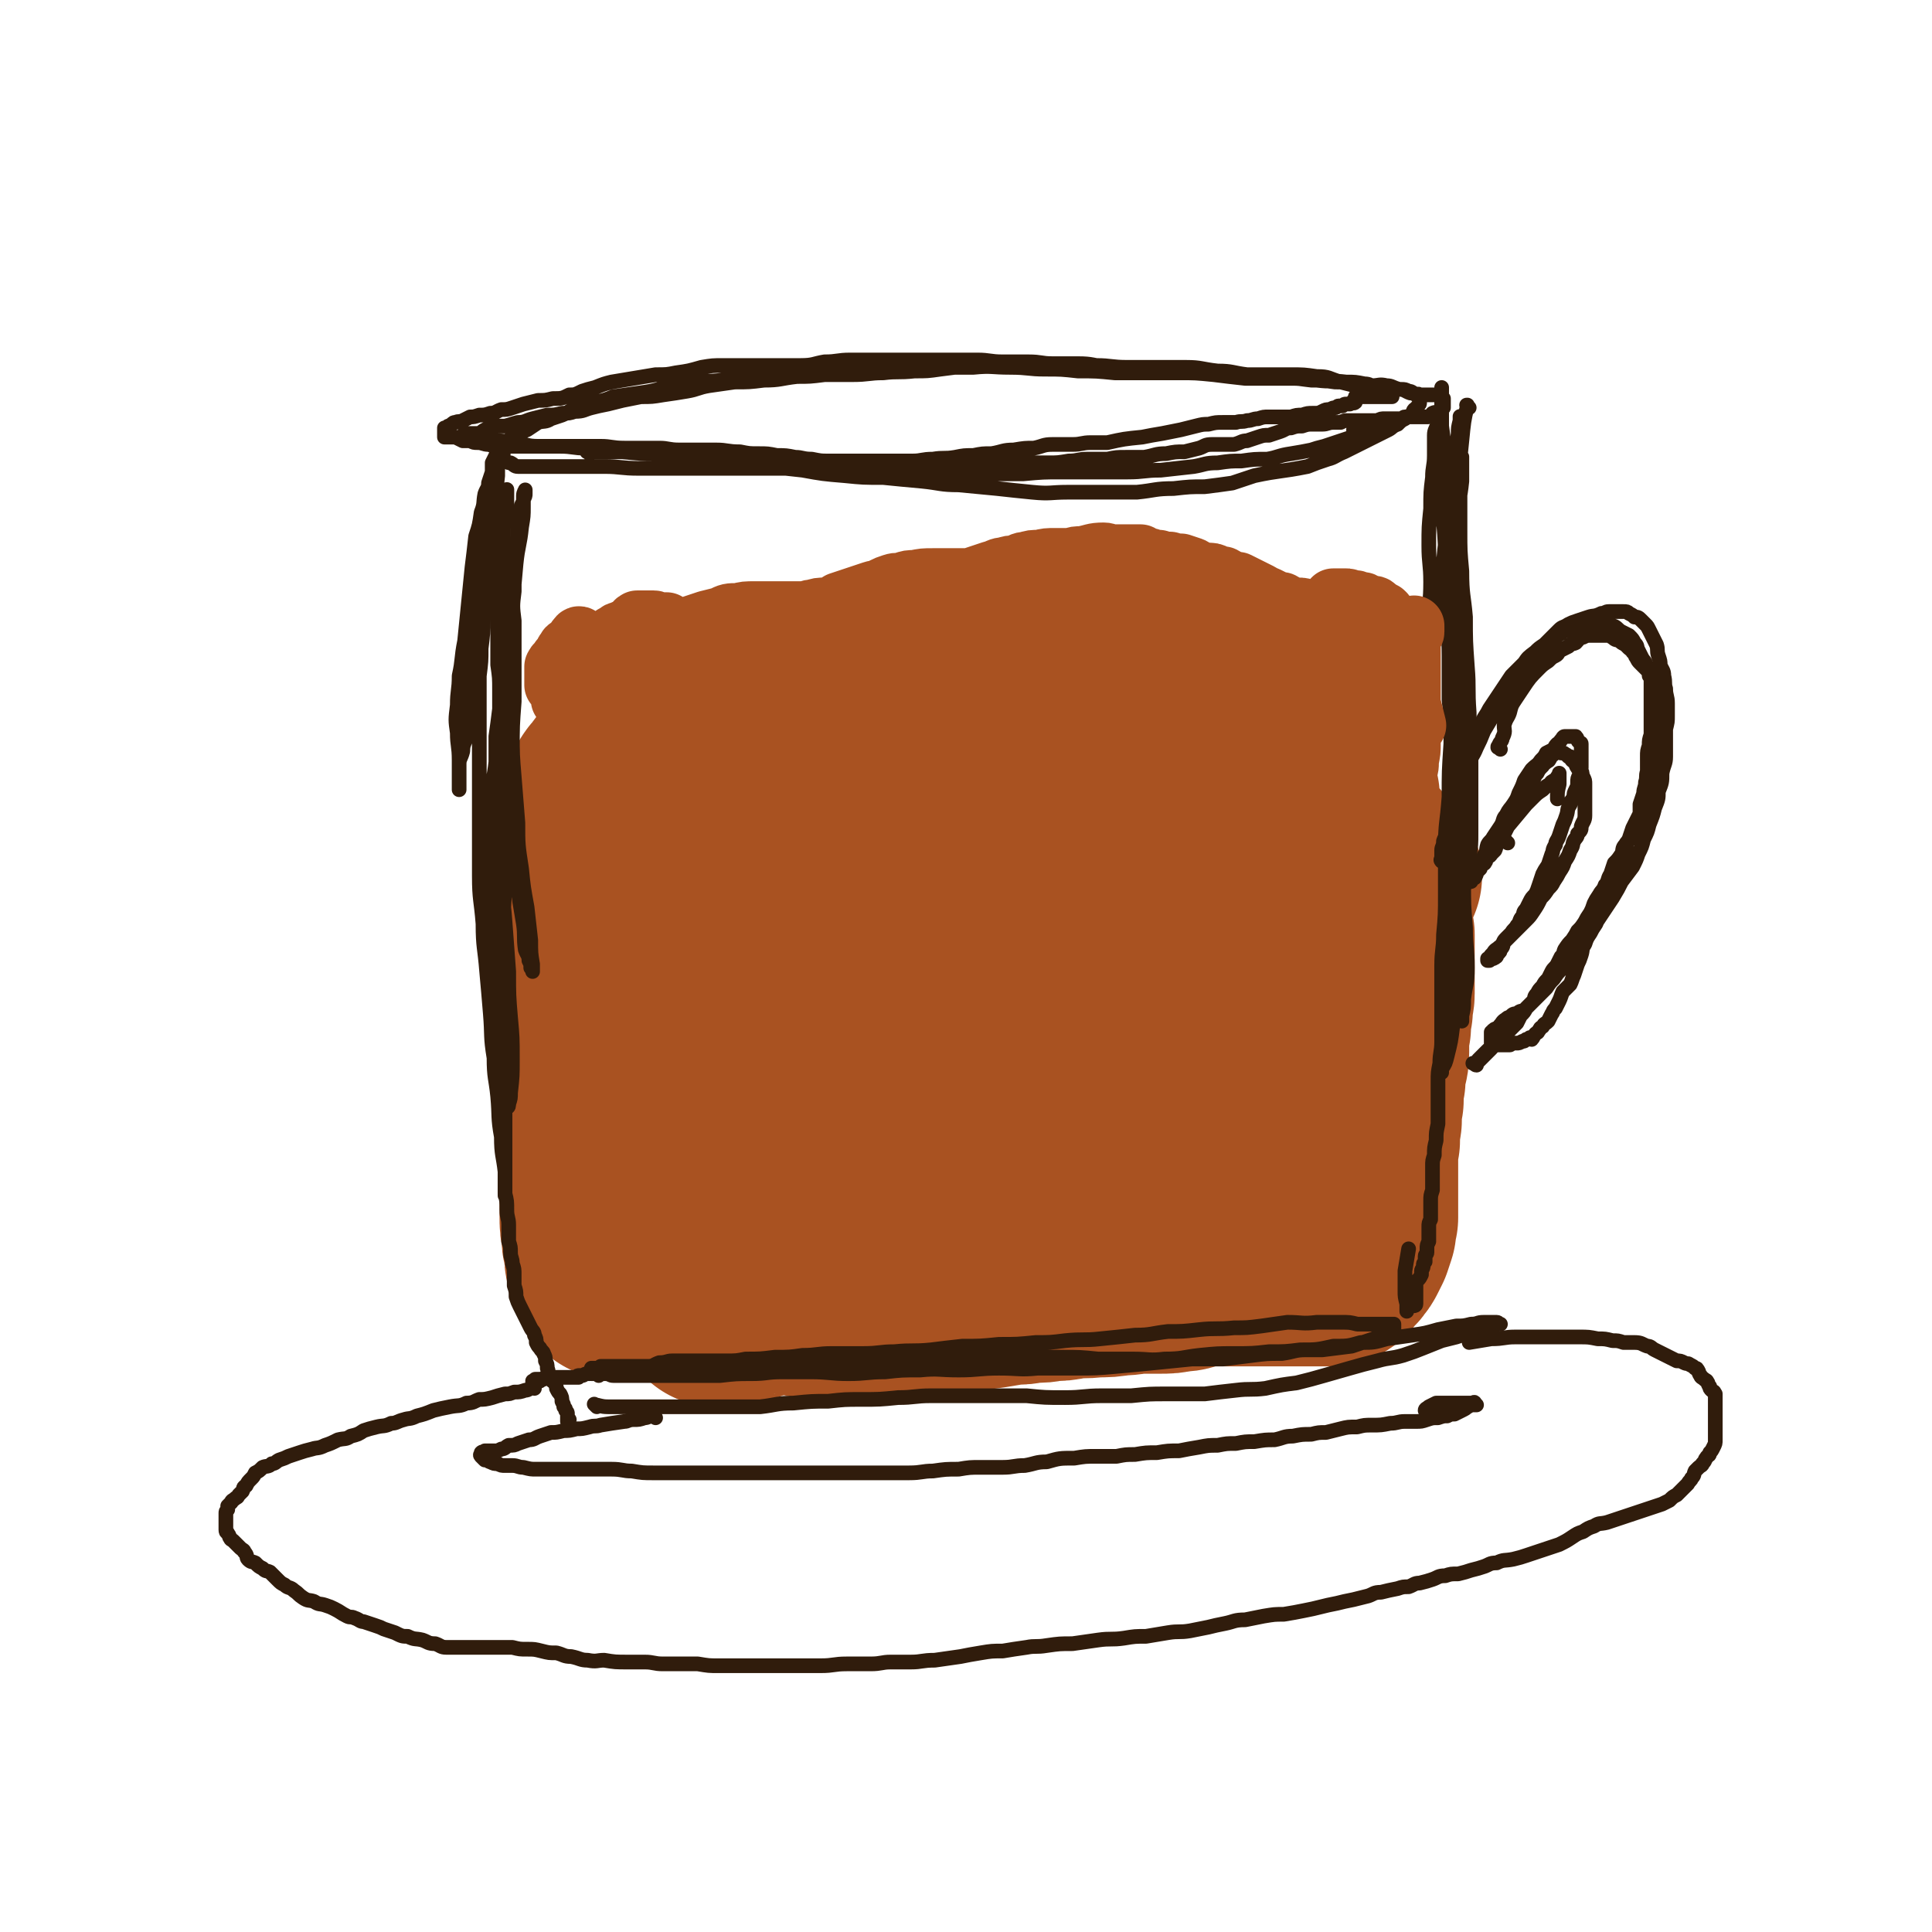
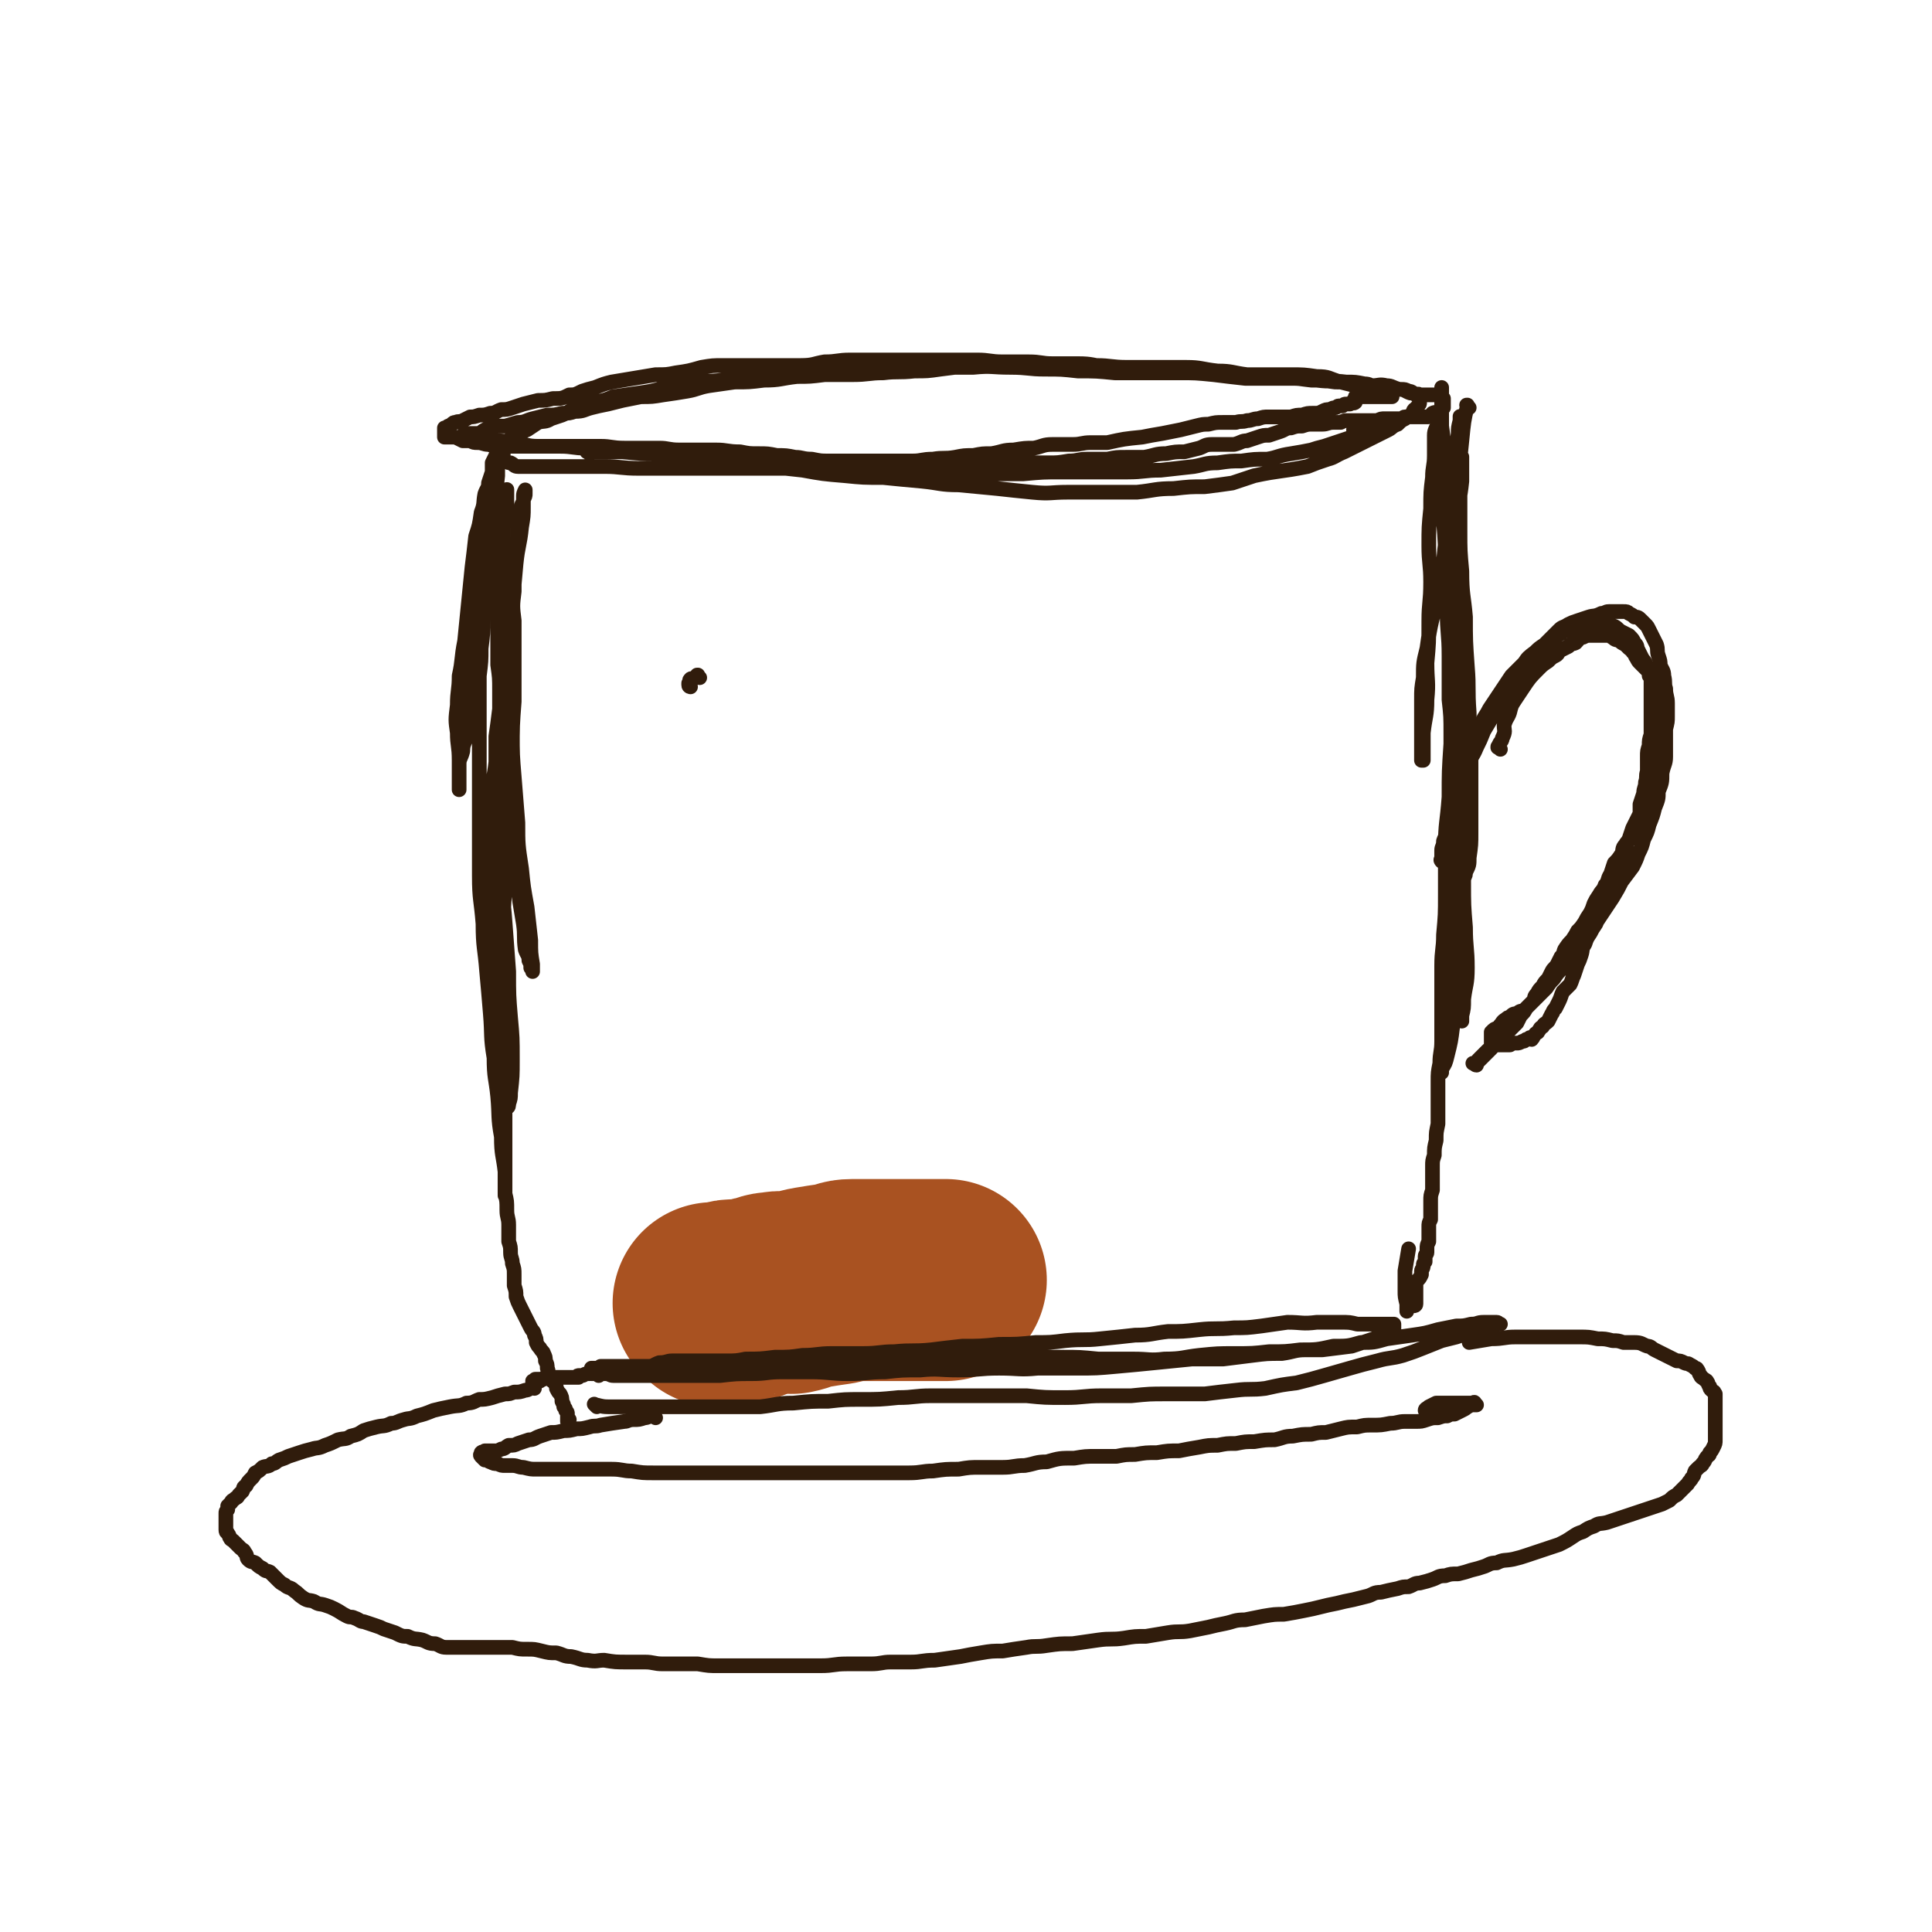
<svg xmlns="http://www.w3.org/2000/svg" viewBox="0 0 1052 1052" version="1.1">
  <g fill="none" stroke="#A95221" stroke-width="110" stroke-linecap="round" stroke-linejoin="round">
-     <path d="M528,440c-1,-1 -1,-1 -1,-1 -1,-1 0,0 0,0 0,0 0,0 0,0 0,0 0,0 0,0 -1,-1 0,0 0,0 0,0 0,0 0,0 0,0 0,0 0,0 -1,-1 0,0 0,0 5,1 5,1 9,2 5,2 5,2 10,2 6,1 6,0 12,1 8,1 8,1 16,2 7,1 7,1 13,2 8,1 8,2 16,3 7,2 7,2 15,3 8,2 8,1 17,2 9,2 9,2 18,3 7,1 7,1 15,3 7,1 7,1 15,2 6,1 6,0 13,0 5,0 5,1 10,1 5,1 5,1 10,2 5,1 5,1 9,2 3,1 3,1 6,2 3,1 3,2 6,2 3,1 3,2 6,2 2,0 2,0 4,0 2,0 2,1 3,1 1,1 1,1 2,1 0,0 0,0 0,0 1,0 1,0 0,0 -1,-1 -1,0 -1,0 -1,0 -1,0 -2,0 -1,0 -2,0 -2,0 -2,-1 -1,-2 -2,-2 -1,-1 -1,-1 -2,-1 -2,-1 -2,-1 -3,-1 -2,0 -2,-1 -4,-1 -2,0 -2,0 -4,0 -2,0 -2,-1 -4,-1 -2,0 -2,0 -4,0 -3,-1 -3,-2 -6,-2 -4,-1 -4,-1 -8,-1 -4,-1 -4,-1 -9,-1 -4,-1 -4,-1 -9,-2 -4,-1 -4,-2 -9,-2 -6,-2 -6,-1 -11,-2 -7,-2 -7,-2 -14,-3 -6,-2 -6,-1 -12,-2 -6,-1 -6,-2 -12,-2 -7,-1 -7,-1 -15,-2 -5,0 -5,0 -10,0 -8,-1 -8,-2 -15,-2 -7,-1 -7,-1 -13,-1 -5,0 -5,0 -10,0 -6,-1 -6,-1 -11,-1 -5,0 -5,0 -10,0 -6,0 -6,0 -13,0 -6,0 -6,0 -12,0 -4,0 -4,0 -9,0 -4,0 -4,1 -8,1 -4,1 -4,1 -8,2 -4,1 -4,1 -8,2 -4,1 -4,1 -8,2 -4,2 -5,2 -9,3 -4,1 -4,1 -9,2 -4,2 -4,2 -8,3 -4,1 -4,1 -8,2 -3,1 -3,1 -6,2 -3,1 -3,1 -6,2 -4,2 -4,2 -7,4 -3,2 -3,2 -6,3 -3,2 -3,2 -6,3 -3,2 -3,1 -6,2 -3,2 -3,2 -5,3 -3,1 -3,1 -5,2 -3,2 -3,1 -5,2 -2,1 -2,1 -4,2 -2,1 -2,1 -4,2 -1,1 -1,1 -2,2 -1,1 -1,1 -2,2 -1,1 -1,1 -2,2 0,0 0,0 0,0 0,1 0,1 0,2 0,0 0,0 0,1 0,0 1,0 1,0 1,1 1,1 2,1 1,0 1,0 2,0 2,0 2,0 4,0 3,1 3,1 6,1 4,1 4,1 8,2 4,1 4,2 8,2 4,1 4,1 8,1 6,1 6,1 13,2 6,1 6,2 13,2 8,2 8,2 17,2 8,1 8,1 16,1 8,1 8,2 15,2 10,1 10,1 20,1 9,1 9,1 17,2 8,1 8,2 15,2 9,1 9,1 18,2 9,1 9,1 18,1 8,0 8,-1 16,-1 8,0 8,0 16,0 8,-1 8,-1 17,-2 7,-1 7,-2 15,-2 7,-1 7,-1 13,-1 6,-1 6,-1 12,-3 5,-1 5,-1 9,-2 5,-2 5,-1 10,-3 5,-1 5,-2 10,-4 4,-2 4,-2 7,-4 3,-1 3,-1 5,-2 2,-2 2,-2 4,-4 2,-2 2,-2 3,-4 2,-2 2,-2 2,-4 1,-2 1,-2 1,-4 0,-3 0,-3 0,-5 0,-3 0,-3 -1,-6 -2,-3 -2,-3 -4,-6 -2,-4 -2,-4 -6,-8 -3,-3 -3,-2 -7,-5 -4,-2 -4,-3 -8,-5 -6,-3 -6,-2 -11,-5 -6,-4 -6,-4 -12,-7 -6,-4 -6,-4 -13,-7 -7,-3 -8,-3 -15,-5 -8,-2 -8,-2 -15,-4 -8,-2 -8,-2 -15,-3 -10,-2 -10,-1 -20,-3 -11,-2 -10,-2 -21,-4 -9,-1 -9,-1 -18,-2 -8,-1 -8,-1 -17,-1 -11,0 -11,0 -21,0 -9,0 -9,0 -18,1 -9,1 -9,1 -17,3 -9,2 -9,2 -18,4 -8,2 -8,1 -17,3 -7,2 -7,2 -14,4 -6,2 -7,1 -13,3 -11,5 -11,6 -21,11 -4,1 -4,1 -7,3 -3,2 -3,2 -6,4 -3,2 -3,2 -5,4 -3,3 -3,3 -5,6 -3,5 -2,5 -4,9 -2,3 -2,3 -2,6 -1,3 -1,3 -1,6 0,3 0,3 1,6 1,3 1,3 3,5 2,4 2,4 4,7 3,4 3,4 7,6 4,4 5,4 10,6 6,2 6,2 13,4 6,2 5,2 12,3 6,2 6,2 12,3 8,1 8,2 16,2 9,1 9,1 18,1 9,1 9,1 18,1 11,1 11,1 21,1 10,1 10,1 19,2 10,0 10,0 19,0 9,1 9,1 18,1 11,-1 11,-1 22,-1 10,0 10,0 20,-1 8,-1 8,-1 17,-1 9,-1 9,-1 19,-2 8,-1 8,-1 17,-2 7,-2 7,-2 15,-3 6,-2 6,-1 12,-3 8,-1 8,-2 15,-3 7,-2 7,-2 13,-3 4,-1 4,-1 9,-2 4,-2 4,-2 7,-4 3,-1 3,-2 6,-3 2,-2 3,-1 5,-3 2,-2 2,-2 4,-4 1,-2 1,-2 2,-4 1,-2 2,-2 2,-4 0,-2 0,-2 0,-4 0,-2 -1,-2 -1,-4 -1,-2 -2,-2 -3,-4 -2,-3 -2,-3 -4,-5 -3,-3 -4,-3 -7,-6 -5,-3 -5,-3 -10,-5 -6,-3 -6,-3 -12,-5 -7,-3 -7,-3 -14,-6 -7,-2 -7,-2 -14,-4 -9,-3 -9,-3 -17,-6 -8,-2 -8,-3 -16,-4 -8,-2 -9,-1 -17,-2 -8,-1 -8,-1 -15,-2 -10,-2 -10,-2 -20,-3 -10,-1 -10,-1 -19,-1 -9,0 -9,0 -18,1 -9,1 -9,1 -18,1 -11,1 -11,1 -21,2 -8,1 -8,1 -16,3 -8,2 -8,2 -16,5 -9,2 -9,2 -18,5 -7,2 -6,2 -13,5 -7,2 -7,2 -14,4 -6,3 -5,3 -11,6 -5,3 -5,3 -10,6 -5,3 -5,3 -9,7 -4,3 -4,4 -8,8 -3,3 -3,3 -6,6 -2,3 -2,3 -4,6 -3,4 -3,4 -6,7 -2,3 -2,3 -2,6 -1,3 -1,3 -1,6 0,3 0,3 0,6 0,4 1,4 1,7 2,4 1,4 3,8 2,4 2,5 6,7 5,4 5,3 11,5 6,2 6,2 12,3 7,2 7,2 14,2 10,0 10,0 20,0 10,0 10,-1 20,-1 9,-1 9,-1 18,-2 11,-2 11,-3 22,-4 10,-2 10,-2 21,-4 10,-2 10,-2 19,-5 12,-4 11,-4 23,-8 11,-3 11,-3 22,-6 9,-3 9,-3 18,-6 10,-4 9,-5 19,-9 8,-3 8,-3 17,-6 8,-3 8,-3 15,-7 6,-3 6,-3 12,-6 4,-3 4,-4 9,-7 5,-3 5,-3 11,-7 4,-2 4,-2 8,-5 3,-2 4,-1 6,-3 3,-2 3,-2 5,-4 2,-2 2,-2 4,-4 1,-2 1,-2 2,-4 1,-2 2,-2 2,-4 0,-2 0,-2 0,-5 0,-2 0,-2 -1,-4 -2,-3 -2,-3 -4,-5 -2,-3 -3,-3 -6,-5 -4,-3 -4,-3 -9,-6 -5,-2 -5,-2 -10,-4 -4,-2 -4,-2 -9,-4 -6,-2 -6,-2 -12,-4 -6,-2 -6,-2 -13,-4 -7,-2 -7,-2 -14,-3 -8,-2 -8,-2 -15,-3 -8,-1 -8,-1 -15,-2 -8,-2 -8,-1 -16,-2 -9,-1 -9,-2 -17,-2 -8,-1 -8,-1 -16,-1 -8,-1 -8,-1 -15,-2 -7,-1 -7,-1 -14,-1 -9,-1 -9,-1 -18,-1 -7,0 -7,0 -15,-1 -7,0 -7,0 -14,0 -8,0 -8,1 -17,1 -7,1 -7,2 -15,2 -7,0 -7,0 -13,0 -13,1 -13,1 -25,3 -6,1 -6,1 -13,2 -5,1 -5,1 -10,2 -5,1 -5,2 -10,2 -3,1 -3,1 -7,1 -3,1 -3,1 -7,2 -3,1 -4,1 -7,2 -3,2 -3,2 -6,4 -3,2 -3,2 -6,4 -3,2 -3,2 -6,4 -2,2 -2,2 -4,3 -2,2 -2,1 -4,2 -2,2 -2,2 -4,3 -2,1 -2,1 -3,3 -2,1 -1,1 -2,2 -1,1 -2,1 -2,2 -2,2 -1,2 -2,3 -1,2 -2,1 -2,2 -1,1 -1,1 -1,2 0,1 0,1 0,2 0,1 0,1 0,2 0,1 0,1 0,2 -1,1 -1,1 -1,2 0,1 0,1 0,1 0,1 0,1 0,1 0,0 0,0 0,0 0,0 0,-1 0,0 -1,0 -1,1 -1,3 0,0 0,0 0,1 0,1 0,1 0,2 0,0 0,0 0,0 0,0 0,0 0,0 0,0 0,0 0,0 -1,-1 0,0 0,0 0,0 0,0 0,0 -1,0 -1,0 -1,0 -1,0 -1,1 -1,1 -1,1 0,1 0,1 0,1 0,1 0,1 0,0 0,0 0,0 0,1 0,1 0,2 0,1 -1,1 -1,1 -1,1 -1,1 -1,1 0,1 0,1 0,1 0,1 0,1 0,1 -1,1 -1,0 -1,1 -1,1 -1,1 -1,1 0,1 0,1 0,2 0,1 0,1 0,2 0,1 0,1 0,2 0,1 0,1 0,2 0,1 0,1 0,2 0,1 0,1 0,2 0,1 0,1 0,2 0,1 0,1 0,2 0,2 0,2 0,3 0,2 1,2 1,4 0,1 0,1 0,2 1,1 1,1 1,2 0,1 1,1 1,2 1,2 1,2 1,4 0,1 0,1 0,3 0,2 0,2 0,3 1,2 1,2 2,3 1,2 1,2 1,4 1,1 1,1 2,3 1,1 1,1 2,2 1,1 1,1 2,2 1,1 1,1 2,2 1,2 1,2 2,3 2,1 2,1 4,2 2,2 2,1 4,2 2,1 2,1 4,2 2,1 2,1 4,2 2,2 2,2 4,3 2,1 2,1 4,2 2,2 2,2 4,3 3,2 3,1 6,2 3,1 3,2 6,2 4,2 4,2 8,2 5,2 5,2 10,2 5,1 5,1 10,1 4,1 4,1 8,2 4,1 4,2 8,2 4,1 4,1 8,1 5,1 5,1 10,1 7,1 7,2 15,2 6,1 6,1 12,1 6,0 6,1 11,1 5,0 5,0 10,0 6,0 6,0 12,0 6,0 6,0 13,0 6,0 6,-1 12,-1 5,-1 5,-1 9,-2 5,-1 5,-1 9,-1 5,-1 5,-1 10,-1 5,-1 5,-1 11,-2 6,-2 6,-1 12,-2 4,-1 4,-1 9,-2 5,-1 5,-1 10,-2 4,-1 4,-1 8,-2 4,-1 4,-1 7,-2 4,-2 4,-2 8,-3 3,-2 3,-2 6,-2 4,-1 4,-1 8,-2 3,-1 3,-2 7,-2 3,-1 3,-1 6,-1 3,-1 3,-1 6,-1 3,0 3,0 5,0 2,-1 2,-1 4,-1 2,-1 2,-1 4,-2 2,-1 2,0 4,-1 2,-1 2,-1 4,-1 2,-1 2,-1 3,-1 1,0 1,0 2,0 1,0 1,0 2,0 1,0 1,0 2,0 1,0 1,0 1,0 1,0 1,0 1,0 1,0 1,0 2,0 1,0 1,0 1,0 1,0 1,0 1,0 1,0 1,0 2,0 1,0 1,0 2,0 1,0 1,0 2,0 1,0 1,0 2,0 1,0 1,0 2,0 1,-1 1,-1 2,-1 1,0 1,0 1,0 0,0 0,0 0,0 0,0 0,-1 0,0 -1,0 0,0 0,1 0,1 0,1 0,2 0,0 0,0 0,1 0,0 0,0 0,1 -1,0 -1,0 -2,0 -1,0 -1,0 -2,1 -1,1 -1,1 -2,1 -1,1 -1,1 -2,1 -2,1 -2,2 -4,2 -7,3 -7,3 -13,4 -4,2 -4,2 -8,2 -6,2 -6,1 -12,2 -7,1 -7,1 -13,2 -5,1 -5,1 -10,2 -4,1 -4,1 -9,1 -6,0 -6,0 -12,0 -7,0 -7,0 -13,1 -8,1 -8,1 -16,1 -7,1 -7,2 -14,2 -6,1 -6,1 -13,1 -7,1 -7,1 -14,1 -8,0 -8,1 -15,1 -7,0 -7,0 -14,0 -8,1 -8,1 -15,2 -6,0 -6,0 -13,0 -7,1 -6,2 -13,2 -6,1 -6,1 -13,2 -5,1 -5,1 -10,1 -4,1 -4,1 -8,1 -4,1 -4,1 -8,1 -3,1 -3,1 -7,1 -5,1 -5,2 -9,2 -5,0 -5,0 -9,0 -3,0 -3,0 -6,0 -3,0 -3,1 -5,1 -2,1 -2,1 -4,2 -1,1 -1,1 -2,2 -1,1 -1,2 -2,2 -1,0 -2,0 -2,0 -1,0 0,1 0,1 0,1 0,1 0,1 0,1 1,1 1,1 1,1 1,1 2,2 1,1 1,1 2,1 2,1 1,2 2,2 2,1 2,2 4,2 4,1 4,0 8,0 3,1 3,1 6,2 3,1 3,1 6,1 5,0 5,0 10,0 6,1 6,0 13,1 8,2 8,2 16,3 7,2 7,2 14,2 6,0 6,0 13,0 6,0 6,0 13,0 8,1 8,1 17,1 9,0 9,0 18,0 7,-1 7,-1 14,-1 8,0 8,0 17,0 9,0 9,0 17,0 8,1 8,1 16,1 7,0 7,-1 14,-1 8,0 8,0 16,0 8,-1 8,0 17,-1 7,0 7,-1 14,-1 6,-1 6,-1 13,-2 5,-1 5,-1 11,-1 6,-1 6,-1 12,-2 6,-1 6,-1 12,-2 4,-1 4,-1 7,-2 3,-1 3,-2 6,-2 3,-1 3,-1 6,-2 2,-1 2,0 5,-1 2,-1 2,0 4,-1 1,-1 1,-1 2,-2 1,-1 1,-1 2,-2 1,-1 2,-1 2,-2 1,-1 1,-1 1,-1 0,-1 0,-1 0,-1 0,-1 -1,0 -1,0 -1,-1 -1,-1 -2,-1 -2,0 -2,0 -4,0 -2,0 -2,0 -4,0 -3,0 -3,0 -6,0 -5,0 -5,0 -10,0 -6,0 -6,0 -12,1 -7,1 -7,1 -14,1 -7,1 -7,2 -14,2 -10,1 -10,1 -20,1 -10,1 -10,2 -20,2 -9,1 -9,1 -18,1 -10,-1 -10,-1 -21,-1 -11,-1 -10,-1 -21,-2 -10,-1 -10,-1 -20,-1 -23,-1 -23,-1 -45,-2 -9,0 -9,0 -19,0 -10,0 -10,1 -20,1 -11,0 -11,-1 -21,-1 -9,0 -9,0 -18,0 -9,0 -9,-1 -18,-1 -7,0 -7,0 -14,0 -6,-1 -6,-1 -11,-1 -4,0 -4,-1 -9,-1 -4,0 -4,0 -8,0 -4,-1 -4,-1 -9,-1 -3,0 -3,-1 -7,-1 -3,0 -3,0 -6,0 -3,0 -3,0 -6,0 -3,0 -3,0 -6,0 -2,0 -2,0 -3,0 -1,0 -1,0 -2,0 -1,0 -2,0 -1,0 0,0 0,0 1,0 1,0 1,0 2,0 1,1 1,1 2,1 2,1 2,1 4,1 2,1 2,1 4,1 2,0 2,0 5,1 2,0 2,0 4,1 2,1 2,1 4,1 2,1 2,1 4,2 1,1 1,1 2,2 1,1 1,1 2,2 1,1 1,1 2,2 1,1 1,1 2,2 1,1 1,1 2,2 1,1 2,1 2,2 1,2 1,2 1,3 0,2 0,2 0,4 0,2 0,2 0,4 0,2 0,2 0,4 0,2 0,2 0,4 0,2 0,2 0,5 0,2 -1,2 -1,4 -1,2 -1,2 -2,5 -1,2 -1,2 -1,5 -1,2 -2,2 -2,4 -2,3 -1,3 -2,6 -1,2 -2,2 -2,4 -1,2 -1,2 -2,4 -1,2 0,2 -1,4 -1,2 0,2 -1,4 -1,1 -2,1 -2,2 -1,2 -1,2 -1,3 0,1 0,1 0,2 0,1 0,1 0,2 0,1 0,1 0,2 0,1 0,1 0,2 0,0 1,1 1,1 1,0 1,0 2,0 2,0 2,0 3,0 2,0 2,1 4,1 2,0 2,0 4,0 3,0 3,0 6,0 3,0 3,0 6,0 4,0 4,0 8,0 6,1 6,1 12,1 4,0 4,0 9,0 4,0 4,0 8,0 6,0 6,0 12,0 7,0 7,0 14,0 7,0 7,-1 14,-1 7,-1 7,-1 13,-1 5,0 5,0 10,0 6,0 6,0 11,0 7,0 7,0 14,0 8,-1 8,-1 16,-1 6,0 6,0 12,0 6,0 6,0 12,0 7,0 7,0 14,0 8,-1 8,-1 16,-2 8,-1 8,-1 16,-1 6,-1 6,-1 12,-1 6,-1 6,-1 13,-1 6,0 6,0 11,0 7,0 7,0 14,0 5,-1 5,-1 11,-1 5,-1 5,-1 11,-1 5,-1 5,-1 9,-1 5,0 5,0 9,0 6,0 6,0 11,-1 5,-1 5,-1 9,-1 4,-1 4,-2 7,-2 3,-1 3,0 6,-1 3,0 3,0 6,-1 2,-1 2,-1 4,-2 2,-1 2,-1 4,-2 2,-1 2,-1 3,-2 2,-1 1,-1 2,-2 1,-1 2,-1 2,-2 1,-1 1,-1 1,-2 1,-1 1,-1 1,-2 0,-2 0,-2 0,-4 0,-2 1,-2 1,-4 0,-3 0,-3 0,-5 0,-3 0,-3 0,-6 0,-4 0,-4 1,-7 1,-4 1,-4 1,-9 1,-4 1,-4 1,-8 1,-4 2,-4 2,-9 0,-4 0,-4 0,-9 0,-5 0,-5 0,-10 1,-3 1,-4 1,-7 1,-3 2,-3 2,-6 0,-3 0,-3 0,-6 0,-3 0,-3 0,-6 0,-3 0,-3 0,-6 0,-3 0,-3 0,-5 0,-2 0,-2 0,-3 0,-1 0,-1 0,-2 0,-1 0,-1 0,-2 0,-1 0,-1 0,-2 0,0 0,0 0,0 0,0 0,0 0,1 0,1 0,1 0,2 0,2 0,2 0,4 0,2 0,2 0,4 0,2 0,2 0,5 0,8 -1,8 -1,15 0,5 0,5 0,10 -1,5 -1,5 -1,9 -1,5 -1,5 -2,9 -1,5 -1,5 -1,9 0,6 0,6 0,11 -1,5 -1,5 -1,11 -1,5 -1,5 -1,11 -1,6 -1,6 -1,11 -1,4 -1,4 -1,8 0,3 0,3 0,6 0,4 0,4 0,8 0,4 0,4 0,9 0,3 0,3 0,6 0,2 0,2 0,5 -1,3 -1,3 -1,6 -1,3 -1,3 -2,6 -1,2 -1,2 -2,4 -1,2 -1,2 -2,3 -1,2 -1,1 -2,2 -1,1 -2,1 -2,2 -1,1 -1,2 -1,2 -1,1 -1,0 -2,0 -1,1 -1,1 -2,1 -1,0 -1,0 -2,0 -1,0 -1,0 -2,0 -2,0 -2,0 -4,0 -2,0 -2,0 -4,0 -2,0 -2,0 -4,0 -3,0 -3,0 -5,0 -3,0 -3,0 -5,0 -3,0 -3,0 -6,0 -3,0 -3,0 -6,0 -3,0 -3,0 -6,0 -3,0 -3,0 -7,0 -5,0 -5,0 -10,0 -6,0 -6,0 -12,1 -4,1 -4,2 -9,2 -5,1 -5,1 -10,1 -5,0 -5,0 -9,0 -7,0 -6,1 -13,1 -6,1 -6,1 -13,1 -7,1 -7,0 -14,1 -5,1 -5,1 -10,1 -5,1 -5,1 -11,1 -5,1 -5,1 -10,1 -6,1 -6,1 -12,2 -7,1 -7,1 -14,1 -5,0 -5,0 -11,0 -5,0 -5,0 -9,0 -5,1 -5,1 -10,1 -6,1 -6,1 -12,2 -6,1 -6,1 -11,1 -5,0 -5,0 -9,0 -3,0 -3,0 -7,0 -4,0 -4,0 -7,0 -4,0 -4,0 -8,0 -3,0 -3,0 -7,-1 -4,-1 -4,-1 -8,-2 -5,-1 -5,-1 -10,-2 -3,-1 -3,-2 -6,-2 -3,-1 -3,-1 -6,-1 -3,0 -3,0 -6,0 -3,-1 -3,-1 -6,-2 -3,-1 -3,-1 -6,-2 -2,-1 -2,0 -5,-1 -2,0 -2,0 -5,-1 -2,0 -2,-1 -4,-1 -3,-1 -3,0 -5,-1 -2,-1 -2,-1 -4,-1 -2,-1 -2,-1 -4,-2 -3,-1 -3,-1 -6,-1 -2,-1 -2,-1 -4,-1 -2,-1 -2,-1 -4,-2 -1,-1 -1,-1 -2,-2 -1,-1 -1,-1 -2,-2 -1,-1 -1,-2 -2,-2 -1,-1 -1,-1 -2,-1 0,0 0,0 0,0 -1,0 0,-1 0,-1 0,-1 0,-1 0,-2 0,-1 0,-1 0,-1 0,-1 -1,-1 -1,-1 0,-1 0,-1 0,-2 0,-1 0,-1 0,-2 -1,-2 -1,-2 -1,-4 -1,-2 -1,-2 -1,-4 0,-1 0,-1 0,-3 -1,-3 -1,-3 -1,-5 -1,-5 -2,-5 -2,-9 -2,-6 -1,-6 -2,-11 -1,-5 -1,-5 -2,-10 -1,-4 -2,-4 -2,-9 -1,-4 -1,-4 -1,-8 0,-4 0,-4 0,-8 0,-4 0,-4 0,-7 0,-3 0,-3 0,-6 0,-4 0,-4 0,-7 0,-3 0,-3 0,-6 -1,-3 -1,-3 -1,-6 0,-2 0,-2 0,-4 0,-1 0,-1 0,-3 0,-1 -1,-1 -1,-2 -1,-1 -1,-1 -1,-2 0,-1 0,-1 0,-2 0,-1 0,-1 0,-1 0,-1 1,0 1,0 0,1 0,1 0,1 0,1 1,1 1,2 0,2 0,2 0,3 0,3 0,3 0,5 1,7 2,7 3,14 0,3 0,3 0,6 1,4 1,4 1,8 0,12 0,12 0,24 -1,5 -1,5 -1,11 0,5 0,5 0,9 0,4 0,4 0,9 0,3 1,3 1,7 0,3 0,3 0,6 0,4 0,4 0,7 0,5 0,5 1,9 0,4 0,4 1,8 1,4 0,4 1,8 2,4 2,4 4,9 0,0 0,0 0,0 " />
    <path d="M390,711c-1,-1 -1,-1 -1,-1 -1,-1 0,0 0,0 0,0 0,0 0,0 0,0 0,0 0,0 -1,-1 0,0 0,0 0,0 0,0 0,0 3,0 3,-1 6,-1 3,-1 3,-1 6,-1 4,0 4,0 7,0 3,-1 3,-2 6,-2 4,-1 4,-2 8,-2 4,-1 4,0 9,0 5,-1 5,-2 11,-3 6,-1 6,-1 13,-2 5,-1 5,-2 9,-2 5,0 5,0 9,0 4,0 4,0 7,0 4,0 4,0 8,0 4,0 4,0 7,0 3,0 3,0 6,0 3,0 3,0 5,0 2,0 2,0 4,0 3,0 3,0 5,0 " />
  </g>
  <g fill="none" stroke="#301C0C" stroke-width="8" stroke-linecap="round" stroke-linejoin="round">
    <path d="M381,369c-1,-1 -1,-1 -1,-1 -1,-1 0,0 0,0 0,0 0,0 0,0 0,0 0,0 0,0 -1,-1 0,0 0,0 0,0 0,0 0,0 0,0 0,0 0,0 -1,-1 0,0 0,0 0,0 0,0 0,0 0,0 0,0 0,0 -1,-1 0,0 0,0 0,0 0,0 0,0 0,0 0,0 0,0 -1,-1 0,0 0,0 0,0 0,0 0,0 0,0 0,-1 0,0 -1,0 -1,1 -1,1 0,0 0,0 -1,0 0,0 0,0 0,0 -1,1 -2,0 -2,1 -1,0 0,1 0,1 0,1 0,1 0,1 0,1 -1,0 -1,0 0,0 0,1 0,1 0,1 1,1 1,1 0,0 0,0 0,0 " />
    <path d="M321,247c-1,-1 -1,-1 -1,-1 -1,-1 0,0 0,0 0,0 0,0 0,0 0,0 0,0 0,0 -1,-1 0,0 0,0 0,0 0,0 0,0 0,0 -1,0 0,0 0,-1 1,0 3,0 2,0 2,0 4,0 4,0 4,0 7,0 4,0 4,0 7,0 7,0 7,0 15,0 4,1 4,2 9,2 4,1 4,1 8,2 6,1 6,1 11,1 6,0 6,0 11,0 6,0 6,0 12,0 6,0 6,0 11,0 6,0 6,1 11,1 5,0 5,0 10,0 5,1 5,1 10,1 6,0 6,0 13,0 6,1 6,1 12,1 6,0 6,0 11,0 5,0 5,0 11,0 5,0 5,0 10,0 6,0 6,0 11,0 7,0 7,-1 13,-1 4,-1 4,-1 9,-1 5,0 5,0 10,0 5,0 5,0 11,0 5,0 5,0 11,0 5,0 5,0 11,-1 5,0 5,-1 10,-1 6,0 6,0 11,0 5,-1 5,-1 10,-1 5,0 5,0 10,0 6,-1 6,-2 12,-2 5,-1 5,-1 10,-1 4,-1 4,-1 8,-2 3,-1 3,-2 7,-2 3,0 3,0 6,0 3,0 3,0 6,0 4,-1 4,-2 7,-2 3,-1 3,-1 6,-2 3,-1 3,-1 6,-1 3,-1 3,-1 6,-2 3,-1 3,-2 6,-2 3,-1 3,-1 6,-1 3,-1 3,-1 6,-1 3,0 3,0 5,0 3,0 3,-1 6,-1 2,0 2,0 4,0 2,-1 2,-1 4,-1 2,0 2,0 4,0 2,0 2,0 4,0 2,0 2,0 4,0 2,0 2,0 4,0 2,-1 2,-1 4,-1 2,0 2,0 4,0 1,0 1,0 2,0 2,0 2,0 3,0 1,0 1,-1 2,-1 1,0 1,0 2,0 1,0 1,0 2,0 1,0 1,0 2,0 1,0 1,0 2,0 1,0 1,0 2,0 1,0 2,0 2,0 1,0 1,0 2,-1 1,0 1,-1 1,-1 2,-1 2,0 3,-1 1,0 1,0 1,0 1,0 1,0 1,-1 1,-1 1,-1 1,-1 0,-1 0,-1 0,-1 0,-1 0,-1 0,-1 0,0 0,0 0,0 0,-1 0,-1 0,-2 0,-1 0,-1 0,-1 0,0 0,0 0,0 -1,0 -1,-1 -1,-1 -1,-1 -1,-1 -2,-1 -1,0 -1,0 -2,0 -2,0 -2,0 -3,0 -2,0 -2,0 -4,0 -3,0 -3,-1 -6,-1 -3,-1 -3,-2 -6,-2 -4,-1 -4,-2 -7,-2 -4,-1 -4,0 -8,0 -4,-1 -4,-1 -8,-1 -6,-1 -6,-1 -12,-1 -7,-1 -7,-1 -13,-1 -6,-1 -6,-1 -12,-1 -6,0 -6,-1 -11,-1 -5,0 -5,0 -11,0 -6,-1 -6,-1 -12,-2 -7,-1 -7,-1 -14,-1 -7,-1 -7,-1 -14,-1 -6,0 -6,0 -12,0 -7,0 -7,0 -14,0 -6,0 -5,-1 -11,-1 -8,-1 -8,-2 -16,-2 -7,0 -7,0 -14,0 -6,0 -6,-1 -13,-1 -7,0 -7,0 -14,0 -7,0 -7,-1 -14,-1 -7,0 -7,0 -13,0 -7,0 -7,0 -13,0 -7,0 -7,0 -13,0 -7,0 -7,0 -15,0 -7,0 -7,0 -15,0 -7,0 -7,1 -14,1 -6,1 -6,2 -13,2 -6,0 -6,0 -12,0 -8,0 -8,0 -17,0 -7,0 -7,0 -13,0 -6,0 -6,0 -12,1 -7,2 -7,2 -14,3 -5,1 -5,1 -11,1 -6,1 -6,1 -12,2 -6,1 -6,1 -12,2 -4,1 -4,1 -9,3 -4,1 -4,1 -7,2 -4,2 -4,2 -7,2 -4,2 -4,2 -9,2 -4,1 -4,1 -8,1 -4,1 -4,1 -8,2 -3,1 -3,1 -6,2 -3,1 -3,1 -6,1 -3,1 -3,2 -6,2 -3,1 -3,1 -6,1 -3,1 -3,1 -5,1 -2,1 -2,1 -4,2 -2,1 -2,0 -4,1 -1,0 -1,0 -2,1 -2,1 -1,1 -2,1 -1,1 -2,1 -2,1 0,1 0,1 0,2 0,1 0,2 0,3 0,0 1,0 1,0 1,0 1,0 2,0 2,0 2,0 3,0 2,1 2,1 4,2 2,0 2,0 4,0 2,1 2,1 4,1 3,0 3,1 6,1 4,1 3,1 7,1 4,0 4,0 8,0 4,0 4,0 8,0 4,0 4,0 9,0 4,0 4,0 9,0 4,0 4,0 8,0 6,0 6,0 12,0 6,0 6,1 13,1 5,0 5,0 10,0 4,0 4,0 9,0 5,0 5,1 11,1 5,0 5,0 10,0 5,0 5,0 10,0 6,0 6,1 13,1 5,1 5,1 10,1 5,0 5,0 10,1 5,0 5,0 10,1 4,0 4,1 9,1 5,1 5,1 9,1 7,0 7,0 13,0 5,0 5,0 11,0 5,0 5,0 10,0 6,0 6,0 12,0 5,0 5,-1 11,-1 6,-1 6,0 12,-1 5,-1 5,-1 10,-1 5,-1 5,-1 10,-1 6,-1 6,-2 12,-2 6,-1 6,-1 11,-1 5,-1 5,-2 10,-2 6,0 6,0 11,0 5,0 5,-1 10,-1 4,0 4,0 9,0 9,-2 9,-2 19,-3 5,-1 5,-1 11,-2 5,-1 5,-1 10,-2 4,-1 4,-1 8,-2 4,-1 4,-1 7,-1 4,-1 4,-1 8,-1 3,0 3,0 7,0 3,-1 3,0 6,-1 3,0 3,-1 6,-1 3,-1 3,-1 6,-1 3,0 3,0 6,0 3,0 3,0 6,0 3,-1 3,-1 6,-1 3,-1 3,-1 6,-1 3,0 3,0 5,-1 2,-1 2,-1 4,-1 2,-1 2,-1 3,-1 1,0 1,-1 2,-1 1,0 1,0 2,0 1,-1 1,-1 2,-1 1,0 1,0 2,0 1,-1 2,0 3,-1 0,0 -1,-1 -1,-1 1,0 1,0 1,0 0,0 0,0 0,0 0,0 0,-1 0,-1 0,-1 0,-1 0,-1 1,0 1,0 1,0 1,0 1,0 2,0 0,0 0,0 1,0 0,0 0,0 1,0 0,0 0,0 0,0 1,0 1,0 2,0 1,0 1,0 2,0 1,0 1,0 2,0 2,0 2,0 3,0 1,0 1,0 2,0 1,0 1,0 2,0 1,0 1,0 2,0 0,0 0,0 0,0 0,-1 0,-2 0,-2 -1,-1 -1,-1 -2,-1 -1,0 -1,0 -2,0 -2,-1 -2,-1 -3,-1 -2,-1 -2,-1 -4,-1 -2,-1 -2,-1 -4,-1 -3,0 -3,0 -5,0 -4,-1 -4,-1 -8,-2 -7,-2 -6,-3 -13,-3 -7,-1 -7,-1 -14,-1 -6,0 -6,0 -12,0 -6,0 -6,0 -12,0 -8,-1 -8,-2 -16,-2 -9,-1 -9,-2 -17,-2 -8,0 -8,0 -16,0 -8,0 -8,0 -16,0 -9,0 -9,-1 -17,-1 -9,0 -9,0 -18,0 -8,0 -8,0 -15,0 -9,0 -9,0 -18,0 -10,0 -10,0 -19,0 -7,1 -7,1 -15,2 -7,1 -7,1 -14,1 -9,1 -9,0 -17,1 -8,0 -8,1 -17,1 -7,0 -7,0 -15,0 -8,1 -8,1 -15,1 -9,1 -9,2 -18,2 -8,1 -8,1 -16,1 -7,1 -7,1 -14,2 -6,1 -6,2 -12,3 -6,1 -6,1 -13,2 -6,1 -6,1 -12,1 -5,1 -5,1 -10,2 -4,1 -4,1 -8,2 -5,1 -5,1 -9,2 -4,1 -4,2 -9,2 -3,1 -3,1 -7,1 -4,1 -4,1 -8,1 -4,1 -4,1 -8,2 -4,1 -4,2 -8,2 -4,1 -3,1 -7,2 -3,0 -3,0 -6,0 -3,1 -3,1 -5,2 -2,1 -2,2 -4,2 -2,0 -2,0 -3,0 -1,0 -1,0 -2,0 -1,0 -2,0 -2,0 -1,0 0,1 0,1 0,1 -1,2 0,2 1,1 1,1 2,1 1,0 1,0 2,0 2,0 2,0 4,0 2,0 2,0 4,0 3,0 3,0 6,0 5,0 5,1 10,1 6,1 6,2 12,2 6,0 6,0 12,0 7,0 7,1 14,1 10,1 10,2 20,2 10,1 10,1 19,1 9,1 9,1 18,1 11,2 11,2 22,3 10,2 10,2 20,3 10,1 10,1 19,2 11,2 11,2 23,3 10,1 10,1 21,1 10,1 10,1 21,2 10,1 10,2 20,2 10,1 11,1 21,2 9,1 9,1 19,2 10,1 10,0 19,0 10,0 10,0 20,0 9,0 9,0 18,0 10,-1 10,-2 20,-2 9,-1 9,-1 17,-1 8,-1 8,-1 15,-2 6,-2 6,-2 12,-4 14,-3 14,-2 29,-5 5,-2 5,-2 11,-4 4,-1 4,-2 9,-4 4,-2 4,-2 8,-4 4,-2 4,-2 8,-4 4,-2 4,-2 8,-4 2,-1 2,-2 5,-3 2,-2 2,-2 4,-3 2,-2 2,-1 3,-2 2,-1 1,-2 2,-3 1,-1 2,-1 2,-2 1,-1 1,-1 1,-2 0,-1 0,-1 0,-2 0,-1 0,-2 0,-2 -1,-1 -1,0 -2,0 -2,-1 -2,-2 -4,-2 -2,-1 -2,-1 -4,-1 -2,0 -2,0 -4,0 -2,-1 -2,-1 -4,-1 -3,0 -3,0 -6,0 -3,-1 -3,-2 -6,-2 -5,-1 -5,-1 -10,-1 -8,-1 -8,0 -16,-1 -7,0 -7,-1 -13,-1 -6,0 -6,0 -12,0 -7,0 -7,0 -14,0 -9,-1 -9,-1 -17,-2 -10,-1 -10,-1 -19,-1 -8,0 -8,0 -17,0 -9,0 -9,0 -18,0 -10,-1 -10,-1 -20,-1 -9,-1 -9,-1 -18,-1 -9,0 -9,-1 -19,-1 -10,0 -10,-1 -20,0 -9,0 -9,0 -18,0 -9,1 -9,0 -18,0 -9,0 -9,0 -18,1 -8,0 -8,0 -16,0 -8,1 -8,1 -15,1 -10,1 -10,1 -19,1 -9,1 -9,1 -18,2 -8,1 -8,1 -15,2 -8,1 -8,0 -16,1 -8,2 -8,2 -15,3 -7,2 -7,2 -14,3 -7,1 -7,1 -14,2 -5,2 -5,2 -10,3 -5,2 -5,1 -9,3 -5,1 -4,2 -9,4 -3,1 -3,1 -6,2 -3,2 -4,1 -7,2 -3,2 -3,2 -6,4 -3,1 -3,2 -6,3 -2,1 -2,1 -3,2 -2,1 -2,1 -2,2 -1,1 -2,1 -2,2 0,1 0,1 0,2 0,1 0,1 0,2 0,1 0,1 0,2 0,1 0,1 0,2 0,0 1,0 1,0 2,1 2,1 3,1 2,1 2,2 4,2 2,0 3,0 5,0 3,0 3,0 7,0 5,0 5,0 10,0 6,0 6,0 13,0 6,0 6,0 12,0 9,0 9,1 19,1 7,0 7,0 15,0 10,0 10,0 19,0 9,0 9,0 19,0 9,0 9,0 19,0 10,0 10,0 20,0 10,1 10,2 21,2 10,0 10,0 21,0 9,0 9,1 18,1 10,0 10,0 20,0 9,0 9,0 19,0 9,0 9,0 18,0 11,-1 11,-1 21,-1 10,0 10,0 19,0 8,0 8,0 17,0 9,0 9,-1 18,-1 9,-1 9,-1 18,-2 6,-1 6,-2 13,-2 7,-1 7,-1 13,-1 7,-1 7,-1 14,-1 6,-1 6,-2 13,-3 6,-1 6,-1 11,-2 3,-1 3,-1 7,-2 3,-1 3,-1 6,-2 3,-1 3,-1 6,-2 3,-1 3,-1 6,-2 3,-1 3,-1 5,-2 2,-1 2,-1 3,-2 2,-1 1,-2 2,-2 1,-1 2,0 2,-1 1,0 0,-1 0,-1 -1,0 -1,0 -1,0 -1,0 -2,0 -2,0 -2,1 -2,2 -4,2 -2,1 -2,2 -4,2 -1,1 -1,1 -3,1 0,0 0,0 0,0 " />
    <path d="M275,243c-1,-1 -1,-1 -1,-1 -1,-1 0,0 0,0 -1,4 -2,4 -3,8 -2,7 -2,7 -4,15 -2,13 -3,13 -4,27 -2,24 -2,24 -3,48 -1,10 0,10 -1,19 -1,9 -1,9 -2,17 -1,7 -1,7 -2,15 -1,5 0,5 -1,10 -1,4 -2,4 -2,8 -1,4 -2,4 -2,7 0,3 0,3 0,6 0,2 0,2 0,4 0,1 0,1 0,2 0,1 0,2 0,2 0,-1 0,-2 0,-4 0,-2 0,-2 0,-5 0,-3 0,-3 0,-7 0,-8 -1,-8 -1,-15 -1,-7 -1,-7 0,-15 0,-8 1,-8 1,-16 2,-9 1,-9 3,-19 1,-10 1,-10 2,-20 1,-10 1,-10 2,-20 1,-8 1,-8 2,-17 2,-6 2,-6 3,-13 2,-5 1,-5 2,-10 1,-3 2,-3 2,-6 1,-3 1,-3 2,-6 0,-2 0,-3 0,-5 1,-2 1,-2 2,-4 0,-1 1,-1 1,-2 0,-1 0,-2 0,-2 0,-1 0,0 0,1 0,2 0,2 0,4 0,5 0,5 0,10 -1,9 -1,9 -1,17 0,12 0,12 0,23 1,14 2,14 2,27 1,14 0,14 0,29 1,15 2,15 3,31 1,14 1,14 2,28 1,13 0,13 1,26 0,9 0,9 1,17 1,8 0,8 1,16 2,9 2,9 3,18 1,6 1,6 2,12 1,7 0,7 1,14 1,3 2,3 2,6 1,2 1,2 1,4 1,1 1,1 1,2 0,0 0,0 0,0 0,-2 0,-2 0,-4 -1,-6 -1,-6 -1,-13 -1,-9 -1,-9 -2,-18 -2,-11 -2,-11 -3,-21 -2,-13 -2,-13 -2,-25 -1,-13 -1,-13 -2,-25 -1,-12 -1,-12 -1,-24 0,-12 0,-12 0,-24 1,-10 1,-10 1,-20 0,-9 0,-9 0,-17 -1,-8 -1,-8 0,-16 0,-7 0,-7 0,-15 1,-4 1,-4 1,-9 1,-3 1,-3 1,-6 0,-3 0,-3 0,-6 0,-3 0,-3 1,-6 1,-3 1,-3 1,-5 1,-2 1,-2 1,-3 1,-2 1,-2 1,-3 0,-1 0,-3 0,-2 0,0 -1,1 -1,3 0,3 0,3 0,6 0,5 0,5 -1,11 -1,10 -2,10 -3,20 -1,11 -1,11 -2,23 0,13 1,13 1,26 0,13 0,13 0,26 -1,13 -1,13 -1,27 -1,14 -1,14 -1,28 -1,12 -1,12 -1,25 -1,11 -2,11 -2,22 -1,13 -1,13 -1,25 0,11 0,11 0,23 -1,11 -1,11 -1,21 0,9 0,9 0,17 0,5 0,5 0,11 0,4 0,4 0,7 0,3 1,3 1,6 0,2 0,2 0,4 0,2 0,2 0,3 1,1 2,2 2,2 1,0 1,-1 1,-2 1,-3 1,-3 1,-6 1,-9 1,-9 1,-18 0,-12 0,-12 -1,-23 -1,-12 -1,-12 -1,-25 -1,-13 -1,-13 -2,-27 -1,-14 -2,-14 -2,-28 -1,-15 -1,-15 -1,-29 0,-14 0,-14 0,-28 0,-12 0,-12 0,-24 0,-11 0,-11 0,-22 0,-10 1,-10 1,-21 1,-8 1,-8 1,-15 0,-5 0,-5 0,-10 0,-6 0,-6 0,-12 0,-6 0,-6 0,-11 0,-4 0,-4 0,-9 0,-3 0,-3 0,-6 1,-3 1,-3 1,-6 1,-3 1,-3 1,-6 0,-2 0,-2 0,-4 0,-1 0,-1 0,-2 0,-1 0,-1 0,-2 0,0 0,-1 0,0 0,0 0,1 0,2 0,2 0,2 0,4 0,2 0,2 0,4 -1,2 -2,2 -2,4 -1,3 0,3 0,6 -1,4 -1,4 -1,9 0,5 0,5 0,10 0,4 -1,4 -1,9 0,5 0,5 0,10 0,6 0,6 0,12 0,6 0,6 0,11 0,6 0,6 0,11 0,8 0,8 0,15 0,6 0,6 0,12 -1,8 -1,8 -2,15 0,7 0,7 0,14 -1,9 -2,9 -2,18 0,9 0,9 0,18 0,8 0,8 0,16 0,9 0,9 0,19 0,10 1,9 1,19 1,10 1,10 1,20 1,11 2,11 2,21 1,12 2,12 2,24 1,9 1,9 1,18 0,8 0,8 0,16 0,7 0,7 0,14 0,6 0,6 0,12 0,4 0,4 0,7 0,3 0,3 0,6 0,2 0,2 0,4 0,1 0,1 0,2 0,1 0,2 0,2 0,-1 0,-2 0,-3 0,-5 0,-5 0,-10 -1,-9 -2,-9 -2,-19 -2,-11 -1,-11 -2,-22 -1,-10 -2,-10 -2,-21 -2,-12 -1,-12 -2,-24 -1,-12 -1,-12 -2,-23 -1,-13 -2,-13 -2,-26 -1,-13 -2,-13 -2,-26 0,-13 0,-13 0,-25 0,-12 0,-12 0,-24 0,-11 0,-11 0,-22 0,-10 0,-10 0,-20 0,-9 0,-9 0,-18 1,-8 1,-8 1,-15 1,-8 1,-8 1,-16 1,-7 1,-7 1,-14 1,-7 1,-7 1,-14 1,-5 2,-5 2,-10 1,-3 0,-3 1,-6 0,-2 1,-2 1,-5 1,-2 2,-2 2,-4 0,-2 0,-2 0,-3 0,-1 0,-1 0,-2 0,-1 0,-1 0,-2 0,0 0,0 0,0 0,1 0,1 0,1 0,1 0,1 0,2 0,2 0,2 0,4 0,4 0,4 0,8 0,8 0,8 0,15 0,6 0,6 0,13 0,7 0,7 0,14 0,8 0,8 0,15 0,7 0,7 0,13 1,7 1,7 1,14 0,5 0,5 0,11 0,4 0,4 0,9 0,6 0,6 0,13 -1,7 -1,7 -1,14 0,7 0,7 0,14 0,8 1,8 1,15 0,6 -1,6 -1,12 0,6 0,6 0,13 0,6 0,6 0,12 0,6 0,6 0,13 0,5 0,5 0,10 0,4 0,4 0,8 1,6 1,6 1,12 1,6 1,6 1,13 0,5 0,5 0,11 0,7 1,7 1,14 0,5 0,5 0,10 0,5 0,5 0,9 0,6 0,6 0,11 1,7 1,7 1,13 0,5 0,5 0,11 0,5 0,5 0,10 0,4 0,4 0,8 0,4 0,4 0,8 1,4 1,4 1,9 0,4 1,4 1,8 0,4 0,4 0,9 1,3 1,3 1,6 0,3 1,3 1,6 1,3 1,3 1,6 0,3 0,3 0,6 1,3 1,3 1,6 1,3 1,3 2,5 1,2 1,2 2,4 1,2 1,2 2,4 1,2 1,2 2,4 1,2 2,2 2,4 1,2 1,2 1,4 1,2 1,2 2,3 1,2 2,2 2,3 1,2 1,2 1,4 1,2 1,2 1,4 1,2 0,2 1,3 0,2 1,2 1,3 1,2 2,1 2,2 1,2 1,2 1,3 1,2 1,2 2,3 1,2 1,2 1,4 1,2 1,2 1,3 1,1 1,1 1,2 1,1 1,1 1,2 0,1 0,1 0,2 0,1 0,1 0,2 0,0 1,-1 1,-1 0,0 0,0 0,0 " />
    <path d="M800,222c-1,-1 -1,-1 -1,-1 -1,-1 0,0 0,0 0,0 0,0 0,0 0,0 0,0 0,0 -1,-1 0,0 0,0 0,0 0,0 0,0 0,0 0,-1 0,0 -2,8 -2,9 -3,19 -1,10 -1,10 -3,21 -2,12 -2,11 -4,23 -2,11 -2,11 -3,22 -2,8 -2,8 -3,17 -3,15 -4,15 -6,30 -2,8 -2,8 -2,16 -1,6 -1,6 -1,12 0,5 0,5 0,9 0,3 0,3 0,6 0,3 0,3 0,6 0,3 0,3 0,5 0,2 0,2 0,4 0,1 0,1 0,2 0,1 0,1 0,1 0,0 1,0 1,0 0,-2 0,-2 0,-4 0,-6 0,-6 0,-11 1,-9 2,-9 2,-18 1,-10 0,-10 0,-20 1,-11 1,-11 1,-23 0,-10 1,-10 1,-21 0,-10 -1,-10 -1,-20 0,-10 0,-10 1,-20 0,-9 0,-9 1,-17 0,-6 1,-6 1,-12 0,-5 0,-5 0,-11 0,-3 1,-3 2,-7 0,-2 1,-2 1,-5 1,-3 1,-3 1,-5 0,-2 0,-2 0,-4 0,-2 0,-2 0,-3 0,-1 0,-2 0,-2 0,0 0,1 0,1 0,2 0,2 0,4 0,2 0,2 0,5 0,5 0,5 0,11 1,7 1,7 1,13 0,9 0,9 0,17 0,11 0,11 0,22 1,12 1,12 1,24 1,12 1,12 1,25 0,12 1,12 1,24 0,12 0,12 0,24 1,9 1,9 1,19 0,7 0,7 0,14 0,7 0,7 0,14 0,5 0,5 0,10 0,7 0,7 0,13 0,3 0,3 0,7 1,3 1,3 2,6 1,3 1,3 1,5 1,2 2,2 2,4 1,1 1,1 1,2 1,1 1,3 1,3 1,-1 1,-2 1,-3 2,-4 2,-4 2,-8 1,-7 1,-7 1,-14 0,-9 0,-9 0,-19 0,-12 0,-12 0,-23 0,-12 -1,-12 -1,-23 -1,-13 0,-13 -1,-25 -1,-14 -1,-14 -1,-27 -1,-12 -2,-12 -2,-25 -1,-11 -1,-11 -1,-22 0,-8 0,-8 0,-17 0,-6 0,-6 0,-12 0,-4 0,-4 0,-9 0,-4 0,-4 0,-8 0,-3 0,-3 0,-6 0,-3 0,-3 0,-5 0,-2 0,-2 0,-3 0,-1 0,-3 0,-2 0,0 0,1 0,2 -1,4 -1,4 -1,7 -1,9 -2,9 -2,17 0,12 1,12 1,24 1,14 1,14 1,28 -1,14 -1,14 -1,29 -1,14 -1,14 -1,27 -1,14 -2,14 -2,28 0,12 0,12 0,25 0,11 0,11 -1,22 -1,11 -1,11 -1,22 -1,11 -1,11 -1,22 0,9 0,9 0,18 1,7 1,7 1,14 1,5 1,5 1,11 1,4 1,4 1,8 1,3 1,3 2,6 1,3 2,3 2,6 1,3 2,3 2,6 0,2 0,2 0,3 0,1 0,1 0,2 0,1 0,2 0,2 0,-1 0,-2 0,-3 1,-4 1,-4 1,-9 1,-8 2,-8 2,-17 0,-11 -1,-11 -1,-22 -1,-12 -1,-12 -1,-25 0,-14 0,-14 0,-27 -1,-14 -1,-14 -2,-28 -1,-14 -1,-14 -1,-28 -1,-16 -1,-16 -1,-31 0,-13 0,-13 0,-27 -1,-12 -2,-12 -2,-25 0,-9 0,-9 0,-18 0,-8 0,-8 0,-15 0,-5 0,-5 0,-10 0,-4 1,-4 1,-7 1,-3 1,-3 1,-6 1,-1 1,-1 2,-3 1,-2 1,-2 1,-3 0,-1 0,-1 0,-2 0,-1 0,-2 0,-1 0,1 0,2 0,4 0,5 0,5 0,9 -1,10 -2,10 -2,19 -1,13 -2,13 -2,26 0,14 0,14 0,28 0,19 -1,19 -1,37 -1,16 -1,16 -1,33 -1,15 -1,15 -1,29 -1,14 -2,14 -2,27 0,13 0,13 0,26 0,11 0,11 -1,22 0,8 -1,8 -1,17 0,7 0,7 0,15 0,5 0,5 0,11 0,4 0,4 0,8 0,4 0,4 0,7 0,3 0,3 0,6 0,3 0,3 0,5 0,2 0,2 0,3 0,1 0,1 0,2 0,1 0,1 0,1 0,-1 0,-1 0,-2 2,-3 2,-3 3,-7 2,-8 2,-8 3,-16 2,-9 2,-9 2,-19 1,-10 0,-10 0,-21 0,-11 0,-11 0,-22 0,-12 0,-12 0,-24 -1,-10 -1,-10 -2,-19 -1,-8 -1,-8 -1,-16 0,-7 0,-7 0,-13 0,-3 0,-3 0,-6 0,-3 0,-3 0,-6 0,-2 0,-2 0,-3 0,-1 0,-1 0,-2 0,-1 0,-3 0,-2 0,1 0,2 0,4 0,7 0,7 0,13 0,10 0,10 0,19 0,10 0,10 0,21 0,10 -1,10 -1,20 0,11 0,11 0,21 -1,9 -1,9 -1,18 -1,8 -1,8 -2,16 -1,8 -1,8 -1,16 0,6 0,6 0,13 0,6 -1,6 -1,12 -1,5 -1,5 -1,10 0,6 0,6 0,12 0,6 0,6 0,11 -1,5 -1,4 -1,9 -1,4 -1,4 -1,8 -1,3 -1,3 -1,6 0,3 0,3 0,6 0,4 0,4 0,7 -1,3 -1,3 -1,6 0,3 0,3 0,5 0,3 0,3 0,5 -1,2 -1,2 -1,4 0,2 0,2 0,4 0,2 0,2 0,4 -1,2 -1,2 -1,4 0,1 0,1 0,2 0,1 -1,1 -1,2 0,2 0,2 0,3 -1,1 -1,1 -1,2 0,2 -1,2 -1,3 0,1 0,1 0,2 -1,2 -1,2 -2,3 -1,1 -1,1 -1,2 0,1 0,1 0,2 0,1 0,1 0,2 0,1 0,1 0,2 0,1 0,1 0,2 0,1 0,1 0,2 0,1 0,1 0,1 0,1 -1,1 -1,1 -1,0 -1,0 -2,0 -1,0 -2,0 -2,0 0,0 0,1 0,1 0,1 0,1 0,1 0,0 0,0 0,0 0,1 0,1 0,1 0,0 0,0 0,0 0,-1 0,-1 0,-1 0,-2 0,-2 0,-3 -1,-4 -1,-4 -1,-7 0,-6 0,-6 0,-11 1,-6 1,-6 2,-12 0,0 0,0 0,0 " />
    <path d="M325,766c-1,-1 -1,-1 -1,-1 -1,-1 0,0 0,0 0,0 0,0 0,0 0,0 -1,-1 0,0 2,0 3,1 7,1 5,0 5,0 10,0 6,0 6,0 12,0 7,0 7,0 13,0 7,0 7,0 15,0 8,0 8,0 16,0 9,0 9,0 17,0 9,-1 9,-2 18,-2 10,-1 10,-1 19,-1 9,-1 9,-1 18,-1 10,0 10,0 20,-1 9,0 9,-1 18,-1 8,0 8,0 16,0 9,0 9,0 19,0 8,0 8,0 17,0 10,1 10,1 21,1 10,0 10,-1 20,-1 8,0 8,0 16,0 10,-1 10,-1 19,-1 10,0 10,0 21,0 8,-1 8,-1 17,-2 8,-1 8,0 16,-1 9,-2 9,-2 17,-3 8,-2 8,-2 15,-4 7,-2 7,-2 14,-4 7,-2 7,-2 15,-4 7,-2 7,-1 14,-3 6,-2 6,-2 11,-4 5,-2 5,-2 10,-4 4,-1 4,-1 8,-2 3,-1 3,-1 6,-2 3,-1 3,-1 6,-2 3,-1 3,-2 5,-2 2,0 2,0 3,0 2,0 1,-1 2,-1 1,0 2,0 2,0 -1,0 -1,-1 -2,-1 -2,0 -2,0 -3,0 -2,0 -2,0 -4,0 -4,0 -3,1 -7,1 -4,1 -4,1 -8,1 -5,1 -5,1 -10,2 -7,2 -7,2 -14,3 -7,1 -7,1 -14,2 -7,2 -7,2 -14,2 -7,2 -7,2 -15,2 -9,2 -9,2 -18,2 -8,1 -8,1 -17,1 -9,1 -9,1 -19,1 -9,0 -9,0 -19,1 -9,1 -9,2 -19,2 -8,1 -8,0 -17,0 -10,0 -10,0 -19,0 -10,-1 -10,-1 -20,-1 -9,0 -9,0 -19,-1 -9,0 -9,0 -18,0 -9,1 -9,1 -17,1 -10,0 -10,1 -19,1 -8,0 -8,0 -17,0 -9,0 -9,1 -18,1 -9,0 -9,0 -18,0 -8,1 -8,1 -16,1 -8,0 -8,0 -16,0 -8,0 -8,0 -16,1 -7,0 -7,1 -14,1 -6,0 -6,0 -12,0 -5,0 -5,0 -11,0 -5,0 -5,0 -10,0 -3,1 -3,1 -7,1 -3,0 -3,0 -6,0 -3,0 -3,1 -6,1 -3,1 -3,1 -5,1 -2,0 -2,0 -3,0 -1,0 -1,0 -2,0 -1,0 -2,0 -2,0 0,1 0,1 0,2 0,0 1,-1 1,-1 2,0 2,0 3,0 2,0 2,1 4,1 3,0 3,0 7,0 5,0 5,0 10,0 6,0 6,0 12,0 7,0 7,0 14,0 8,0 8,0 15,0 9,-1 9,-1 17,-1 9,0 8,-1 17,-1 7,0 7,0 15,0 11,0 11,1 21,1 10,0 10,-1 20,-1 9,-1 9,-1 19,-1 10,-1 10,0 21,0 11,0 11,-1 22,-1 11,0 11,1 21,0 11,0 11,0 21,0 11,0 11,0 22,-1 11,-1 11,-1 21,-2 10,-1 10,-1 20,-2 8,0 9,0 17,0 8,-1 8,-1 16,-2 8,-1 8,-1 16,-1 7,-1 7,-2 13,-2 5,0 5,0 9,0 8,-1 8,-1 16,-2 3,-1 3,-1 6,-2 3,-1 3,-1 6,-2 4,-2 4,-2 7,-3 1,0 1,0 2,0 1,-1 2,-1 2,-1 0,-1 0,-1 0,-2 0,-1 0,-2 0,-2 -1,0 -1,0 -2,0 -2,0 -2,0 -3,0 -2,0 -2,0 -4,0 -2,0 -2,0 -4,0 -3,0 -3,0 -7,0 -4,-1 -4,-1 -9,-1 -7,0 -7,0 -13,0 -8,1 -8,0 -16,0 -7,1 -7,1 -14,2 -8,1 -8,1 -15,1 -10,1 -10,0 -19,1 -9,1 -9,1 -17,1 -9,1 -9,2 -18,2 -9,1 -9,1 -19,2 -9,1 -9,0 -19,1 -8,1 -8,1 -16,1 -10,1 -10,1 -20,1 -10,1 -10,1 -20,1 -9,1 -9,1 -17,2 -10,1 -10,0 -20,1 -8,0 -8,1 -17,1 -8,0 -8,0 -17,0 -8,0 -8,1 -16,1 -7,1 -7,1 -15,1 -8,1 -8,1 -16,1 -5,1 -5,1 -11,1 -5,0 -5,0 -10,0 -5,0 -5,0 -10,0 -4,0 -4,0 -9,0 -3,0 -3,1 -7,1 -3,1 -3,2 -6,2 -3,0 -3,0 -6,0 -3,0 -3,0 -6,0 -3,0 -3,0 -6,0 -2,0 -2,0 -4,0 -2,0 -2,0 -4,0 -1,1 -1,1 -2,1 -1,0 -1,0 -2,0 -1,0 -1,0 -1,0 0,0 0,0 0,0 0,1 0,1 0,1 0,1 0,1 0,1 0,1 0,1 0,1 0,0 1,0 1,0 0,0 0,-1 0,-1 0,0 0,0 0,0 1,0 1,0 2,0 0,0 0,0 0,0 0,0 0,0 -1,0 -1,-1 -1,0 -1,0 0,0 0,0 0,0 -1,1 -1,1 -2,1 -1,0 -1,0 -1,0 -2,0 -2,1 -3,1 -1,0 -2,0 -2,0 -1,0 0,1 0,1 0,0 0,0 0,0 0,0 0,0 0,0 -1,0 0,0 0,0 0,0 0,0 0,0 -1,0 -1,0 -1,0 -1,0 -1,0 -1,0 -1,0 -1,0 -2,0 -1,0 -1,0 -1,0 -1,0 -1,0 -1,0 -2,0 -2,0 -3,0 -1,0 -1,0 -2,0 -1,0 -1,0 -2,0 -1,0 -1,0 -1,0 -1,0 -1,0 -2,0 -1,0 -2,0 -2,0 -1,0 -1,1 -1,1 -1,0 -1,0 -2,0 -1,0 -2,0 -2,0 -1,0 -1,0 -1,1 0,0 0,0 0,1 0,0 0,0 0,0 -1,-1 -1,-1 -1,-1 0,0 0,0 0,0 1,0 1,0 3,0 0,0 0,0 1,0 " />
    <path d="M817,408c-1,-1 -1,-1 -1,-1 -1,-1 0,0 0,0 0,0 0,0 0,0 0,0 -1,0 0,0 0,-3 2,-3 2,-5 2,-4 1,-4 1,-7 1,-4 2,-4 3,-7 1,-4 1,-4 3,-7 2,-3 2,-3 4,-6 4,-6 4,-6 9,-11 2,-2 2,-2 5,-4 2,-2 2,-2 4,-3 2,-1 1,-2 3,-3 2,-1 2,-1 4,-2 2,-2 2,-1 4,-2 2,-2 2,-3 4,-3 2,-1 2,-1 4,-1 1,0 1,0 3,0 2,0 2,0 4,0 2,0 2,0 3,0 2,0 1,1 2,1 2,2 2,1 4,2 1,1 1,1 3,2 1,1 1,1 2,2 1,1 2,1 2,2 2,2 1,2 2,3 1,2 1,2 2,3 2,2 2,2 3,3 2,2 2,2 2,4 2,2 1,2 2,4 1,1 2,1 2,2 1,2 2,2 2,4 1,2 0,2 0,4 1,1 1,1 1,3 0,1 0,1 0,3 0,2 0,2 0,3 0,2 0,2 0,4 0,2 0,2 0,4 0,2 0,2 0,4 0,2 0,2 0,4 0,3 -1,3 -1,6 -1,3 -2,3 -3,6 -1,2 0,2 -1,5 -1,3 -1,3 -2,6 -1,3 -1,3 -2,6 -2,4 -2,4 -3,7 -2,4 -2,4 -4,8 -1,3 -1,3 -2,6 -2,3 -1,3 -2,6 -2,4 -2,4 -3,7 -2,4 -1,4 -2,8 -2,3 -2,3 -3,6 -2,4 -3,4 -4,7 -2,3 -1,3 -2,6 -1,3 -1,4 -2,6 -2,3 -2,3 -3,5 -2,3 -2,3 -3,6 -2,3 -1,3 -2,6 -1,3 -1,3 -2,5 -1,3 -1,3 -2,6 -1,2 -1,3 -2,5 -2,2 -2,2 -4,4 -1,2 -1,3 -2,5 -1,2 -1,2 -2,4 -2,2 -1,2 -2,3 -1,2 -1,2 -2,4 -2,2 -2,1 -3,3 -2,1 -1,1 -2,2 -1,2 -1,1 -2,2 -1,1 -1,2 -2,3 -1,0 -1,-1 -1,-1 -1,1 -1,1 -2,1 -1,1 -1,1 -2,1 -2,1 -2,1 -3,1 -1,0 -2,0 -2,0 -2,0 -1,1 -2,1 -1,0 -1,0 -2,0 0,0 0,0 0,0 -1,0 -1,0 -1,0 -1,0 -1,0 -2,0 -1,0 -1,0 -1,0 -1,0 -1,0 -1,0 -1,0 -1,0 -1,0 -1,0 -1,0 -1,0 -1,0 -1,0 -1,0 0,0 0,-1 0,-1 0,-1 0,-1 0,-2 0,-1 0,-1 0,-2 0,0 0,0 0,-1 0,0 0,0 0,-1 0,0 1,0 1,-1 1,-1 2,-1 2,-1 2,-1 1,-1 2,-2 1,-1 1,-2 3,-3 1,-1 1,-1 2,-1 2,-2 2,-2 4,-2 2,-2 2,-1 4,-2 2,-2 2,-2 4,-4 2,-2 2,-2 4,-4 2,-2 2,-2 4,-4 2,-3 2,-3 4,-5 2,-3 2,-3 4,-5 2,-3 2,-3 4,-6 2,-2 2,-2 4,-5 2,-2 2,-2 4,-4 2,-3 2,-3 4,-6 2,-3 2,-3 4,-6 2,-3 2,-3 4,-6 2,-3 2,-3 4,-6 3,-5 3,-5 5,-9 3,-4 3,-4 6,-8 2,-4 2,-4 3,-7 2,-4 2,-4 3,-8 2,-4 2,-4 3,-8 2,-5 2,-5 3,-9 2,-5 2,-5 2,-9 2,-5 2,-5 2,-10 1,-5 2,-5 2,-9 0,-4 0,-4 0,-8 0,-3 0,-3 0,-7 1,-4 1,-4 1,-7 0,-4 0,-4 0,-7 0,-4 -1,-4 -1,-8 -1,-3 0,-3 -1,-7 0,-3 -1,-3 -2,-6 0,-2 0,-2 -1,-5 -1,-3 0,-3 -1,-6 -1,-2 -1,-2 -2,-4 -1,-2 -1,-2 -2,-4 -1,-2 -1,-2 -2,-3 -1,-1 -1,-1 -2,-2 -2,-2 -2,-2 -4,-2 -1,-1 -1,-1 -3,-2 -1,-1 -1,-1 -3,-1 -2,0 -2,0 -4,0 -2,0 -2,0 -4,0 -2,0 -2,1 -4,1 -4,2 -4,1 -7,2 -3,1 -3,1 -6,2 -3,1 -3,1 -5,2 -3,2 -3,1 -5,3 -2,2 -2,2 -4,4 -2,2 -2,2 -4,4 -3,2 -3,2 -5,4 -4,3 -4,3 -6,6 -4,4 -4,4 -7,7 -2,3 -2,3 -4,6 -2,3 -2,3 -4,6 -2,3 -2,3 -4,6 -2,4 -2,3 -4,7 -2,4 -2,4 -3,8 -1,4 -1,4 -2,8 -2,3 -1,3 -3,7 -1,4 0,4 -1,7 -1,3 -1,3 -2,6 -1,3 -1,3 -2,6 -1,3 -2,3 -2,6 -2,4 -2,4 -2,7 -1,3 -1,3 -2,6 0,2 -1,2 -1,4 -1,2 -1,2 -1,4 0,2 0,2 0,3 0,1 0,1 0,2 -1,1 -1,1 -1,2 0,0 0,0 0,0 0,0 0,0 0,0 -1,-1 0,-1 0,-2 0,-2 0,-2 0,-4 0,-2 1,-2 1,-5 1,-3 2,-3 2,-7 2,-5 2,-5 3,-9 2,-7 2,-7 4,-13 2,-6 2,-6 4,-12 2,-5 3,-5 5,-10 2,-4 2,-4 4,-9 3,-5 3,-5 6,-10 2,-4 2,-4 4,-9 2,-3 2,-4 4,-7 2,-4 3,-4 5,-7 3,-3 3,-3 5,-5 2,-2 2,-2 4,-4 2,-2 2,-2 5,-4 2,-2 2,-2 5,-4 2,-2 2,-2 4,-3 2,-2 2,-1 4,-2 2,-1 2,-2 4,-2 2,-1 2,-2 5,-2 2,0 2,0 4,0 2,0 2,0 4,0 4,1 4,1 8,2 2,1 2,2 4,3 2,1 2,1 4,2 2,2 2,2 3,4 2,2 1,2 2,4 1,2 1,2 2,4 1,2 2,2 2,4 2,2 2,2 2,4 1,3 1,3 1,5 0,3 0,3 0,5 0,3 0,3 0,6 0,3 0,3 0,6 0,3 0,3 0,6 0,3 0,3 0,6 -1,3 -1,3 -1,6 -1,3 -1,3 -1,6 0,4 0,4 0,8 -1,3 0,3 -1,6 0,3 -1,3 -1,6 -1,3 -1,3 -2,6 0,3 0,3 0,6 -1,3 -1,3 -2,6 -2,3 -1,3 -3,6 -1,2 -2,2 -3,4 -2,2 -1,3 -2,5 -2,3 -2,3 -4,5 -1,3 -1,3 -2,6 -2,3 -1,4 -3,6 -1,3 -2,3 -3,5 -2,3 -2,3 -3,5 -1,3 -1,3 -2,5 -2,3 -2,3 -3,5 -2,3 -2,3 -4,5 -1,2 -1,2 -3,5 -2,2 -2,2 -4,5 -1,2 0,2 -2,4 -1,2 -1,2 -2,4 -1,2 -2,2 -3,4 -1,2 -1,2 -2,4 -2,2 -2,2 -3,4 -2,2 -2,2 -3,4 -2,2 -1,2 -2,4 -2,2 -2,2 -4,4 -1,2 -1,2 -3,4 -1,2 -1,2 -2,4 -2,2 -2,2 -3,3 -2,2 -2,2 -4,4 -1,1 -1,2 -2,3 -2,1 -2,1 -3,2 -2,1 -1,1 -2,2 -1,1 -1,1 -2,2 -1,1 -1,1 -2,2 -1,1 -1,1 -2,2 -1,1 -1,1 -1,1 -1,1 -1,1 -1,2 -1,0 -1,-1 -1,-1 -1,0 -1,0 -1,0 0,0 1,0 1,0 2,-1 1,-1 2,-2 2,-2 2,-2 4,-4 2,-2 3,-3 4,-3 " />
-     <path d="M821,459c-1,-1 -1,-1 -1,-1 -1,-1 0,0 0,0 0,0 0,0 0,0 -1,0 -1,-1 -2,-1 -1,0 -1,0 -1,0 -1,0 -1,0 -1,-1 0,0 0,-1 0,-1 0,-1 -1,-1 -1,-1 -1,0 0,1 0,1 0,1 0,2 0,3 0,0 -1,0 -1,0 -2,3 -3,2 -4,5 -1,2 0,2 0,4 -2,2 -2,2 -4,3 -1,1 -1,1 -1,2 -1,1 -1,2 -1,3 0,1 0,1 -1,3 0,0 0,0 0,0 1,-2 1,-2 1,-4 1,-2 1,-2 2,-4 1,-2 2,-2 2,-4 2,-3 1,-3 2,-6 1,-2 2,-2 3,-4 2,-3 2,-3 4,-6 2,-3 1,-4 3,-6 2,-4 2,-3 4,-6 2,-3 2,-3 3,-6 2,-4 2,-4 3,-7 2,-3 2,-3 4,-6 3,-3 3,-2 5,-5 2,-2 2,-2 3,-4 2,-1 2,-1 4,-2 1,-2 1,-2 2,-3 2,-1 1,-1 2,-2 1,-1 1,-2 2,-2 1,0 1,0 2,0 1,0 1,0 2,0 1,0 2,0 2,0 1,1 1,2 1,2 1,2 2,1 2,2 0,1 0,1 0,2 0,1 0,1 0,2 0,1 0,1 0,2 0,2 0,2 0,3 0,2 0,2 0,4 0,2 -1,2 -1,4 -1,2 -1,2 -1,4 0,2 0,2 -1,4 -1,2 -1,2 -1,4 -1,2 -2,2 -2,4 -2,3 -1,3 -2,6 -1,3 -1,3 -2,5 -1,3 -1,3 -2,6 -1,3 -2,3 -2,5 -2,3 -1,3 -2,5 -1,3 -1,3 -2,6 -2,3 -2,3 -3,5 -1,3 -1,3 -2,6 -1,3 -1,3 -2,5 -2,2 -2,2 -3,4 -1,2 -1,2 -2,4 -2,2 -1,2 -2,4 -2,2 -1,3 -3,5 -1,2 -2,2 -3,4 -2,2 -2,2 -3,3 -2,2 -1,2 -2,3 -1,2 -1,1 -2,2 -1,1 -2,1 -3,3 0,0 0,0 -1,1 -1,1 -1,2 -1,3 -1,0 -1,-1 -1,-1 0,0 0,1 0,1 0,0 1,0 1,0 1,-1 2,-1 2,-1 2,-1 2,-1 2,-2 2,-2 2,-2 2,-3 2,-2 1,-2 2,-4 2,-2 2,-2 4,-4 2,-2 2,-2 4,-4 2,-2 2,-2 4,-4 2,-2 2,-2 4,-5 2,-3 2,-3 4,-7 2,-2 2,-2 4,-5 2,-2 2,-2 3,-4 2,-3 2,-3 3,-5 2,-3 2,-3 3,-6 2,-3 2,-3 3,-6 2,-3 1,-3 2,-5 1,-2 2,-2 2,-4 2,-2 2,-2 2,-4 1,-3 2,-3 2,-6 0,-3 0,-3 0,-5 0,-2 0,-2 0,-4 0,-2 0,-2 0,-4 0,-2 0,-2 0,-4 0,-2 0,-2 -1,-4 -1,-2 0,-2 -1,-3 -1,-2 -2,-1 -2,-2 -1,-1 -1,-2 -1,-2 -1,-2 -1,-1 -2,-2 -1,-1 0,-1 -1,-2 -1,0 -1,0 -1,0 -1,-1 -1,-1 -1,-1 -2,-1 -1,-1 -2,-1 -1,-1 -1,0 -1,0 -1,-1 -1,-1 -2,-1 0,0 0,0 -1,0 0,0 0,0 -1,1 0,1 0,1 -1,1 -1,1 -1,2 -1,2 -1,2 -1,1 -2,2 -1,1 -2,1 -2,2 -2,2 -2,2 -3,4 -2,2 -1,2 -2,3 -1,2 -1,2 -2,3 -2,2 -2,2 -3,4 -2,2 -1,2 -2,4 -1,2 -1,2 -2,4 -1,2 -2,2 -2,4 -2,2 -1,2 -2,5 -1,2 -1,2 -2,4 -1,2 -1,2 -2,4 -1,1 -2,1 -2,3 -2,2 -1,2 -2,4 -1,1 -1,1 -2,2 -1,2 -2,1 -2,2 -1,1 -1,2 -1,2 -1,2 -1,1 -2,2 -1,1 -1,1 -1,2 -1,1 -1,1 -2,2 -1,1 -1,2 -1,3 -1,0 -1,0 -1,0 -1,1 -1,1 -1,2 -1,0 -1,-1 -1,-1 0,0 0,2 0,1 0,0 0,-1 0,-2 1,-2 1,-1 2,-2 1,-1 2,-1 2,-2 2,-2 1,-2 2,-4 2,-2 2,-2 3,-4 2,-3 2,-4 4,-6 2,-3 2,-2 4,-4 2,-3 2,-4 4,-6 5,-6 5,-6 10,-12 2,-2 2,-2 4,-4 2,-2 2,-2 5,-4 2,-2 2,-2 4,-3 1,-2 1,-1 2,-2 2,-1 2,-1 2,-2 1,-1 1,-1 1,-2 0,0 0,0 0,0 0,1 0,1 0,2 0,2 0,2 0,4 -1,4 -1,4 -1,8 0,0 0,0 0,0 " />
    <path d="M291,756c-1,-1 -1,-1 -1,-1 -1,-1 0,0 0,0 0,0 0,0 0,0 -2,1 -2,2 -4,2 -3,1 -3,1 -6,1 -3,1 -2,1 -5,1 -4,1 -4,1 -7,2 -4,1 -4,1 -7,1 -3,1 -3,2 -7,2 -4,2 -4,1 -9,2 -5,1 -5,1 -9,2 -5,2 -5,2 -9,3 -4,2 -4,1 -7,2 -4,1 -4,2 -7,2 -4,2 -4,1 -8,2 -4,1 -4,1 -7,2 -3,2 -3,2 -7,3 -3,2 -3,1 -7,2 -4,2 -4,2 -7,3 -4,2 -4,1 -7,2 -4,1 -4,1 -7,2 -3,1 -3,1 -6,2 -2,1 -2,1 -5,2 -2,1 -2,2 -4,2 -2,2 -3,1 -5,2 -2,2 -2,2 -4,3 -1,2 -1,2 -2,3 -2,2 -2,2 -3,4 -2,1 -1,1 -2,3 -1,1 -1,1 -2,2 -1,2 -1,1 -2,2 -1,1 -2,1 -2,2 -1,1 -1,1 -2,2 0,1 0,1 0,2 -1,1 -1,1 -1,2 0,1 0,1 0,2 0,1 0,1 0,2 0,0 0,0 0,1 0,0 0,0 0,0 0,1 0,1 0,1 0,1 0,1 0,2 0,1 0,1 0,1 0,2 1,1 1,2 1,1 1,2 1,2 1,2 1,1 2,2 1,1 1,1 2,2 1,1 1,1 2,2 1,1 2,1 2,2 2,2 1,3 2,4 2,2 2,1 4,2 2,2 2,2 4,3 2,2 2,1 4,2 2,2 2,2 4,4 2,2 2,2 4,3 2,2 3,1 5,3 3,2 2,2 5,4 3,2 3,1 6,2 3,2 3,1 6,2 3,1 3,1 5,2 4,2 3,2 7,4 2,1 2,0 4,1 3,1 3,2 5,2 3,1 3,1 6,2 3,1 3,1 5,2 3,1 3,1 6,2 4,2 4,2 7,2 4,2 4,1 8,2 3,1 3,2 7,2 3,1 3,2 6,2 3,0 3,0 6,0 4,0 4,0 7,0 3,0 3,0 7,0 4,0 4,0 8,0 4,0 4,0 8,0 4,1 4,1 8,1 4,0 4,0 8,1 4,1 4,1 8,1 4,1 4,2 8,2 5,1 5,2 9,2 5,1 5,0 9,0 6,1 6,1 13,1 5,0 5,0 9,0 5,0 5,1 10,1 5,0 5,0 9,0 5,0 5,0 10,0 6,1 6,1 11,1 7,0 7,0 13,0 5,0 5,0 9,0 5,0 5,0 9,0 6,0 6,0 12,0 7,0 7,0 13,0 7,0 7,-1 14,-1 7,0 7,0 13,0 6,0 6,-1 11,-1 5,0 5,0 11,0 6,0 6,-1 13,-1 7,-1 7,-1 14,-2 5,-1 5,-1 11,-2 6,-1 6,-1 12,-1 6,-1 6,-1 13,-2 5,-1 5,0 11,-1 7,-1 7,-1 14,-1 7,-1 7,-1 14,-2 7,-1 7,0 14,-1 6,-1 6,-1 12,-1 6,-1 6,-1 12,-2 6,-1 6,0 12,-1 5,-1 5,-1 10,-2 4,-1 4,-1 9,-2 5,-1 5,-2 11,-2 5,-1 5,-1 10,-2 6,-1 6,-1 11,-1 6,-1 6,-1 11,-2 5,-1 5,-1 9,-2 4,-1 4,-1 9,-2 4,-1 4,-1 9,-2 4,-1 4,-1 8,-2 3,-1 3,-2 7,-2 4,-1 4,-1 9,-2 3,-1 3,-1 6,-1 3,-1 3,-2 6,-2 4,-1 4,-1 7,-2 3,-1 3,-2 7,-2 3,-1 3,-1 7,-1 4,-1 4,-1 7,-2 4,-1 4,-1 7,-2 3,-1 3,-2 7,-2 4,-2 4,-1 9,-2 4,-1 4,-1 7,-2 3,-1 3,-1 6,-2 3,-1 3,-1 6,-2 3,-1 3,-1 6,-2 4,-2 4,-2 7,-4 3,-2 3,-2 6,-3 3,-2 3,-2 6,-3 3,-2 3,-1 7,-2 3,-1 3,-1 6,-2 3,-1 3,-1 6,-2 3,-1 3,-1 6,-2 3,-1 3,-1 6,-2 3,-1 3,-1 6,-2 2,-1 2,-1 4,-2 2,-2 2,-2 4,-3 2,-2 2,-2 4,-4 1,-1 1,-1 2,-2 1,-2 2,-2 2,-3 2,-2 1,-2 2,-4 1,-1 1,-1 2,-2 1,-1 2,-1 2,-2 2,-2 1,-2 2,-3 1,-2 2,-1 2,-3 1,-1 1,-1 2,-3 1,-2 1,-2 1,-4 0,-1 0,-1 0,-3 0,-2 0,-2 0,-3 0,-2 0,-2 0,-4 0,-2 0,-2 0,-4 0,-1 0,-1 0,-2 0,-2 0,-2 0,-4 0,-2 0,-2 0,-3 0,-1 0,-1 0,-2 -1,-2 -1,-1 -2,-2 -1,-1 -1,-1 -1,-2 -1,-1 -1,-2 -1,-2 -1,-2 -1,-1 -2,-2 -1,-1 -2,-1 -2,-2 -1,-1 -1,-2 -1,-2 -1,-2 -1,-2 -2,-2 -1,-1 -1,-1 -3,-2 -1,-1 -1,0 -3,-1 -2,-1 -2,-1 -4,-1 -2,-1 -2,-1 -4,-2 -2,-1 -2,-1 -4,-2 -2,-1 -2,-1 -4,-2 -2,-1 -2,-2 -4,-2 -3,-1 -3,-2 -7,-2 -3,0 -3,0 -6,0 -3,-1 -3,-1 -6,-1 -4,-1 -4,-1 -8,-1 -5,-1 -5,-1 -10,-1 -5,0 -5,0 -10,0 -6,0 -6,0 -12,0 -7,0 -7,0 -13,0 -6,0 -6,1 -13,1 -6,1 -6,1 -12,2 0,0 0,0 0,0 " />
    <path d="M357,772c-1,-1 -1,-1 -1,-1 -1,-1 0,0 0,0 0,0 0,0 0,0 0,0 0,-1 0,0 -3,0 -3,1 -5,1 -3,1 -3,1 -6,1 -3,0 -3,1 -5,1 -7,1 -7,1 -13,2 -3,1 -3,0 -6,1 -4,1 -4,1 -7,1 -4,1 -4,1 -7,1 -4,1 -4,1 -7,1 -3,1 -3,1 -6,2 -3,1 -3,2 -6,2 -3,1 -3,1 -6,2 -2,1 -2,1 -5,1 -2,1 -2,2 -4,2 -2,1 -2,1 -4,1 -1,0 -1,0 -2,0 -2,0 -2,0 -3,0 -1,1 -1,0 -2,1 0,0 0,1 0,1 0,0 0,0 0,0 0,0 0,-1 0,0 -1,0 0,1 0,1 1,1 1,1 2,2 0,0 1,0 1,0 1,0 1,1 2,1 2,1 2,1 4,1 2,1 2,1 4,1 2,0 2,0 4,0 3,0 3,1 6,1 4,1 4,1 7,1 4,0 4,0 7,0 4,0 4,0 8,0 5,0 5,0 9,0 5,0 5,0 10,0 4,0 4,0 7,0 6,0 6,1 11,1 6,1 6,1 12,1 5,0 5,0 9,0 5,0 5,0 10,0 5,0 5,0 10,0 5,0 5,0 11,0 6,0 6,0 12,0 6,0 6,0 13,0 5,0 5,0 10,0 5,0 5,0 10,0 5,0 5,0 10,0 5,0 5,0 10,0 6,0 6,0 11,0 5,0 5,0 11,0 6,0 6,0 12,0 7,0 7,-1 13,-1 7,-1 7,-1 14,-1 6,-1 6,-1 12,-1 6,0 6,0 12,0 6,0 6,-1 12,-1 6,-1 6,-2 12,-2 7,-2 7,-2 15,-2 6,-1 6,-1 12,-1 5,0 5,0 11,0 5,-1 5,-1 10,-1 6,-1 6,-1 12,-1 6,-1 6,-1 12,-1 5,-1 5,-1 11,-2 5,-1 5,-1 10,-1 5,-1 5,-1 10,-1 5,-1 5,-1 10,-1 6,-1 6,-1 11,-1 5,-1 5,-2 10,-2 5,-1 5,-1 10,-1 4,-1 4,-1 8,-1 4,-1 4,-1 8,-2 4,-1 4,-1 9,-1 4,-1 4,-1 8,-1 5,0 5,0 10,-1 4,0 4,-1 8,-1 3,0 3,0 6,0 3,0 3,0 6,-1 3,-1 3,-1 6,-1 3,-1 3,-1 5,-1 2,-1 2,-1 4,-1 2,-1 2,-1 4,-2 2,-1 2,-1 3,-2 1,0 1,-1 2,-1 1,0 2,0 3,0 0,0 -1,-1 -1,-1 0,-1 -1,0 -1,0 -1,0 -1,0 -2,0 -2,0 -2,0 -3,0 -2,0 -2,0 -4,0 -2,0 -2,0 -3,0 -2,0 -2,0 -4,0 -2,0 -2,0 -4,0 -2,1 -2,1 -4,2 -1,1 -2,1 -2,2 " />
  </g>
  <g fill="none" stroke="#A95221" stroke-width="33" stroke-linecap="round" stroke-linejoin="round">
-     <path d="M326,408c-1,-1 -1,-1 -1,-1 -1,-1 0,0 0,0 0,0 0,0 0,0 0,0 -1,0 0,0 0,-2 1,-1 2,-3 3,-3 3,-3 6,-7 2,-3 2,-3 3,-6 2,-3 2,-2 4,-5 2,-2 1,-3 3,-5 3,-3 3,-2 6,-4 3,-2 3,-2 6,-4 2,-1 2,-1 4,-2 3,-2 3,-2 5,-3 2,-1 2,-1 4,-3 2,-2 1,-3 3,-4 2,-2 2,-1 4,-2 2,-2 2,-2 4,-3 2,-2 2,-2 3,-3 2,-1 2,-1 4,-2 2,-1 2,-1 4,-2 3,-1 3,0 5,-1 3,-2 3,-2 5,-3 3,-2 3,-1 6,-2 3,-1 4,0 6,-1 3,-1 2,-1 4,-1 2,-1 2,-1 4,-1 2,0 2,0 4,0 2,-1 2,-1 4,-1 2,-1 2,-1 3,-2 2,-1 2,-1 4,-2 2,-1 2,0 4,0 2,-1 2,-2 4,-2 2,0 2,0 4,0 2,0 1,-1 3,-1 2,0 2,0 4,0 2,0 2,-1 4,-1 2,0 2,0 4,0 2,0 2,0 4,1 2,1 2,1 3,1 2,1 2,1 3,1 2,1 2,1 3,2 2,1 2,1 4,1 2,1 2,0 4,1 2,0 2,1 4,1 2,0 2,0 4,0 2,0 2,1 4,1 2,0 2,0 4,0 2,0 2,0 4,0 2,0 2,0 4,0 2,0 2,0 4,0 2,0 2,0 4,0 3,0 3,0 5,0 3,0 3,0 5,0 2,0 2,0 5,0 5,0 5,0 10,0 2,0 2,0 5,0 2,0 2,0 4,0 2,0 2,0 4,0 2,0 2,0 4,0 2,0 2,0 4,0 2,0 2,-1 4,-1 2,-1 2,-1 4,-1 2,-1 2,-2 4,-2 2,0 2,0 4,0 2,0 2,-1 4,-1 2,-1 2,-1 4,-1 2,0 2,0 4,0 2,0 2,-1 4,-1 1,0 1,0 2,0 2,-1 2,-1 4,-1 1,-1 1,-1 2,-1 2,-1 2,-1 3,-1 1,-1 1,-1 2,-1 2,-1 2,-1 3,-1 2,0 1,0 2,-1 1,0 1,-1 2,-1 1,0 1,0 2,0 2,0 2,0 3,0 1,-1 1,-1 2,-2 1,-1 1,-1 2,-1 1,0 1,0 2,0 1,0 1,0 2,0 1,0 2,0 2,0 1,0 1,-1 2,-1 1,-1 1,-1 1,-1 1,0 1,-1 1,-1 1,0 2,0 2,0 2,0 1,-1 2,-1 1,-1 1,0 1,0 1,0 1,0 1,0 1,0 1,0 2,0 1,0 1,0 1,0 1,0 1,-1 2,-1 1,0 1,0 2,0 1,0 1,0 2,0 1,0 1,0 2,0 1,0 1,1 2,1 1,1 1,1 2,1 1,0 1,0 2,0 1,0 2,0 2,0 2,1 1,1 2,2 1,1 1,1 2,1 1,1 1,1 1,1 1,0 1,0 2,0 1,1 1,1 2,1 1,0 1,0 2,1 1,1 2,1 2,1 1,1 1,1 1,2 1,0 1,0 1,0 1,0 1,1 1,1 1,1 1,1 2,2 0,0 1,0 1,0 1,1 2,1 2,1 2,1 1,2 3,3 0,0 0,-1 0,-1 1,0 1,0 2,0 1,0 1,0 1,0 1,1 2,0 2,1 1,0 0,1 0,1 1,2 1,2 2,2 1,1 1,1 1,1 1,1 1,1 2,1 1,1 1,1 2,1 1,1 1,1 1,1 1,0 1,0 2,0 1,0 1,0 2,0 1,0 2,0 2,0 2,1 1,2 2,2 1,0 1,0 2,0 1,0 1,0 2,0 1,0 1,0 2,0 1,0 1,1 2,1 1,0 1,0 2,0 1,0 1,0 2,0 1,0 1,-1 2,-1 1,0 1,0 2,0 1,0 1,0 2,0 1,-1 1,-1 2,-1 1,-1 2,-1 2,-1 1,0 1,0 1,-1 0,0 1,0 1,0 0,-1 0,-1 0,-1 0,-1 0,-1 0,-1 0,0 0,-1 0,-1 0,-1 0,-1 0,-1 -1,-1 -1,0 -2,-1 -1,-1 -1,-1 -2,-1 -1,-1 -1,-1 -1,-2 -1,-1 -1,-1 -2,-1 -1,0 -1,0 -2,0 -1,0 -1,0 -2,0 -2,0 -2,0 -4,0 -2,0 -2,0 -4,0 -3,0 -3,0 -5,0 -2,0 -2,0 -5,0 -2,0 -2,0 -5,0 -2,0 -2,0 -4,0 -3,0 -3,0 -5,0 -2,0 -2,0 -4,0 -2,0 -2,0 -4,0 -3,0 -3,-1 -6,-1 -3,-1 -3,-1 -6,-1 -3,0 -3,0 -5,-1 -4,-1 -4,-1 -7,-1 -3,-1 -3,-1 -6,-1 -3,0 -3,0 -6,0 -4,0 -4,0 -7,0 -3,0 -3,0 -6,0 -4,0 -4,0 -7,0 -3,0 -3,0 -6,0 -3,0 -3,0 -6,0 -4,0 -4,0 -7,0 -4,0 -4,0 -8,0 -3,0 -3,0 -6,0 -4,0 -4,0 -7,0 -3,0 -3,0 -6,0 -3,0 -3,1 -7,1 -4,0 -4,0 -8,0 -4,0 -4,0 -8,0 -4,1 -4,1 -8,1 -5,0 -5,1 -10,1 -3,0 -3,0 -6,0 -4,1 -4,1 -7,1 -3,0 -3,1 -6,1 -3,0 -3,0 -6,0 -3,1 -3,1 -6,1 -3,1 -3,2 -6,2 -3,0 -3,0 -6,0 -3,0 -3,0 -6,0 -4,0 -4,1 -8,1 -3,1 -3,1 -7,1 -3,0 -3,0 -6,0 -3,0 -3,0 -6,0 -3,0 -3,0 -6,0 -2,0 -2,0 -4,0 -2,0 -2,0 -5,0 -2,0 -2,0 -4,0 -3,0 -3,0 -5,0 -3,0 -3,0 -6,0 -4,0 -4,0 -8,0 -3,0 -3,0 -7,0 -3,1 -3,1 -6,2 -2,1 -2,1 -4,1 -2,1 -2,0 -4,1 -2,1 -2,1 -4,1 -2,1 -2,1 -4,2 -2,1 -2,1 -4,2 -2,1 -2,1 -4,2 -2,2 -2,2 -4,3 -2,1 -2,1 -4,2 -2,2 -2,1 -4,2 -2,1 -2,1 -3,2 -2,1 -2,1 -4,2 -2,2 -2,2 -4,4 -2,1 -2,1 -4,3 -2,1 -2,1 -4,2 -2,2 -2,1 -4,2 -2,2 -2,2 -4,3 -2,2 -2,1 -4,2 -2,1 -2,1 -4,2 -1,1 -1,1 -2,2 -1,1 -1,1 -2,1 -1,1 -1,1 -2,1 -1,0 -1,1 -2,1 -1,0 -1,0 -2,0 -1,0 -1,0 -2,0 -1,0 -1,0 -2,0 -1,0 -2,0 -2,0 -1,0 0,0 0,1 0,0 0,1 0,1 0,0 0,0 -1,0 0,0 0,0 0,0 0,0 -1,0 0,0 0,-1 1,-1 1,-1 2,-1 1,-2 3,-2 2,-1 2,-1 4,-2 2,-1 3,0 5,-1 4,-2 4,-2 8,-4 5,-2 5,-2 10,-4 4,-2 4,-2 7,-4 4,-2 4,-2 7,-3 3,-2 3,-2 6,-4 3,-1 3,-1 6,-2 3,-2 3,-1 6,-2 4,-1 4,-1 7,-2 5,-2 5,-3 10,-5 5,-2 5,-2 10,-3 4,-2 5,-1 9,-2 5,-2 5,-2 10,-3 5,-2 5,-2 10,-4 4,-1 4,-2 8,-3 6,-2 6,-2 13,-3 5,-2 5,-1 10,-2 4,-1 4,-1 8,-2 4,-1 4,-1 8,-2 4,-1 4,-1 8,-2 4,-1 4,-1 9,-2 4,-1 4,-2 8,-2 5,-2 5,-1 10,-2 5,-1 5,-1 10,-2 3,-1 3,-1 6,-2 3,-1 3,-1 6,-2 4,-1 4,-2 7,-2 3,-1 3,-1 6,-1 3,-1 3,-2 6,-2 3,-1 3,-1 7,-1 4,-1 4,-1 9,-1 4,0 4,0 8,0 3,-1 3,-1 6,-1 6,-1 6,-2 12,-2 2,0 2,1 5,1 2,0 2,0 5,0 2,0 2,0 5,0 2,0 2,0 5,0 2,1 2,2 5,2 2,1 3,1 5,1 3,1 3,1 6,1 3,1 3,1 6,1 3,1 3,1 6,2 2,1 2,2 4,2 2,1 2,1 4,1 3,0 3,0 5,1 2,1 2,1 4,1 2,1 2,2 4,2 2,1 2,1 4,1 2,1 2,1 4,2 4,2 4,2 8,4 2,1 2,2 4,2 2,1 2,1 4,2 2,1 2,1 4,1 2,1 2,2 4,2 2,1 2,1 5,1 2,0 2,0 4,1 1,0 1,1 3,1 2,0 2,0 3,0 2,1 2,1 4,1 2,1 2,1 3,1 2,0 2,0 3,0 1,0 1,0 2,0 1,0 1,0 2,0 1,0 1,0 2,0 1,0 1,0 2,0 1,0 1,0 2,0 1,0 1,0 2,0 1,0 1,0 2,0 1,0 1,0 2,0 1,0 1,0 2,0 1,0 1,0 1,0 1,0 1,0 2,0 0,0 0,0 0,0 1,0 1,0 2,0 0,0 0,1 0,2 0,0 0,0 0,0 0,0 0,0 0,1 1,1 1,0 2,1 0,0 0,0 0,0 0,1 0,1 0,2 0,1 0,1 0,1 0,1 0,1 0,1 0,1 0,1 0,1 0,2 0,2 0,4 0,1 0,1 0,2 0,1 0,1 0,2 0,0 0,0 0,1 0,0 0,0 0,1 0,1 0,1 0,1 0,1 0,1 0,1 1,0 2,0 2,0 1,0 0,1 0,1 0,0 1,0 1,0 0,0 0,1 0,1 0,0 1,0 1,0 1,0 1,1 1,1 0,0 0,0 0,0 1,0 1,0 1,0 0,0 1,0 1,0 0,0 0,0 0,0 0,0 -1,0 0,0 0,-1 1,-1 1,-2 1,-1 1,-1 1,-2 0,-1 0,-1 0,-1 0,-1 0,-1 0,-2 0,-1 0,-1 0,-1 0,-2 0,-2 0,-3 -1,-1 -1,-1 -2,-2 -1,-1 -1,-1 -1,-2 0,-1 0,-1 0,-2 -1,-1 -1,-1 -1,-2 0,-1 0,-1 -1,-2 0,-1 0,-1 -1,-2 -1,-1 -1,-2 -1,-2 -1,-1 -1,-1 -2,-1 -1,-1 -1,-1 -2,-1 -1,-1 -1,-2 -2,-2 -1,0 -1,0 -2,0 -1,0 -2,0 -2,0 -2,-1 -1,-2 -2,-2 -1,0 -1,0 -2,0 -1,0 -1,-1 -2,-1 -1,0 -1,0 -2,0 -1,0 -1,0 -1,0 -1,-1 -1,-1 -2,-1 -1,0 -1,0 -2,0 -1,0 -1,0 -2,0 -1,0 -1,0 -2,0 -1,0 -1,0 -1,0 -1,1 -1,1 -1,2 -1,1 -2,1 -2,2 -1,1 -1,1 -1,2 -1,1 -1,1 -2,2 0,1 0,1 0,2 -1,2 -1,2 -1,3 -1,2 -1,2 -1,4 -1,2 -1,2 -1,4 0,2 -1,2 -1,4 0,2 0,2 0,4 0,2 0,2 0,4 0,3 0,3 0,5 0,3 0,3 0,5 0,2 0,2 0,4 0,2 0,2 0,4 0,1 0,1 0,2 0,1 0,2 1,2 1,1 1,1 1,2 1,0 1,1 1,1 1,0 1,0 1,0 1,0 1,0 2,0 0,0 0,0 1,0 1,0 1,0 1,0 2,-1 1,-1 2,-2 1,-1 1,-1 2,-2 1,-1 2,-1 2,-2 1,-1 1,-1 1,-2 1,-2 1,-2 2,-4 1,-2 1,-2 2,-4 1,-2 1,-2 2,-3 0,-1 1,-1 1,-2 0,-1 0,-2 0,-2 1,-1 1,-1 2,-1 0,-1 0,0 0,0 0,1 0,1 0,2 1,1 1,1 1,2 1,2 1,2 1,3 1,2 1,2 1,4 0,2 0,2 0,4 1,2 1,2 1,4 1,2 1,2 1,4 0,1 0,1 0,2 0,1 0,1 0,2 0,2 1,2 1,3 0,1 0,1 0,2 0,1 0,1 0,2 0,1 0,1 0,2 0,1 0,1 0,1 0,0 0,0 0,0 0,0 0,0 0,0 -1,-1 0,-2 0,-2 -1,-2 -1,-1 -2,-2 -1,-2 -1,-2 -1,-4 -1,-2 -1,-2 -2,-4 -1,-2 -1,-2 -1,-4 -1,-2 -2,-2 -2,-4 -1,-2 -1,-2 -1,-4 -1,-2 -1,-2 -2,-4 -1,-2 -1,-2 -2,-4 -1,-2 -1,-2 -2,-4 -1,-2 -1,-2 -2,-4 -1,-2 -1,-2 -2,-4 -2,-2 -2,-2 -3,-4 -2,-1 -2,-1 -4,-2 -3,-2 -3,-2 -6,-4 -4,-2 -4,-2 -7,-3 -3,-2 -3,-1 -6,-2 -3,-1 -3,-1 -6,-2 -3,-1 -3,-1 -6,-2 -4,-2 -4,-2 -7,-4 -3,-1 -3,-1 -6,-2 -3,-2 -3,-2 -6,-2 -3,-1 -3,-1 -6,-2 -5,-1 -5,-1 -10,-1 -4,-1 -4,-1 -8,-1 -4,-1 -4,-1 -7,-1 -3,0 -3,-1 -6,-1 -3,0 -3,0 -7,0 -3,-1 -3,-1 -7,-1 -4,0 -4,0 -7,0 -4,0 -4,0 -7,0 -6,-1 -6,-1 -11,-2 -5,0 -5,0 -10,0 -3,-1 -3,-1 -7,-1 -4,0 -4,0 -8,0 -4,0 -4,0 -8,0 -3,0 -3,0 -7,0 -4,0 -4,0 -8,0 -5,-1 -5,-1 -10,-1 -3,0 -3,0 -7,0 -3,0 -3,0 -6,0 -4,0 -4,0 -7,0 -4,0 -4,0 -8,0 -5,0 -5,0 -10,1 -3,0 -3,0 -6,1 -3,1 -3,0 -6,1 -3,1 -3,1 -5,2 -3,2 -3,1 -6,2 -3,1 -3,1 -6,2 -3,1 -3,1 -6,2 -3,1 -3,1 -6,2 -3,2 -3,2 -6,3 -3,2 -3,2 -6,3 -3,2 -3,2 -5,3 -2,2 -2,2 -4,3 -2,1 -2,1 -4,3 -3,1 -3,1 -5,3 -2,1 -2,1 -4,2 -2,2 -2,2 -4,2 -3,2 -3,1 -6,2 -2,1 -2,1 -4,2 -3,1 -3,1 -5,2 -3,1 -3,1 -5,2 -2,1 -2,2 -3,2 -1,1 -1,1 -2,1 -1,0 -1,0 -2,0 -1,0 -2,0 -2,0 -2,0 -1,1 -2,1 -1,1 -1,2 -2,2 -1,0 -2,0 -2,0 -1,0 -1,0 -1,-1 -1,0 -1,-1 -1,-1 -1,-1 -1,-1 -2,-1 -1,-1 -1,-1 -1,-2 0,-1 0,-2 0,-2 -1,-2 -1,-1 -2,-2 -1,-1 0,-1 -1,-2 -1,-1 -1,-1 -1,-2 -1,-1 -1,-1 -1,-2 -1,-1 -1,-1 -1,-2 0,-1 0,-2 -1,-2 -1,-1 -1,-1 -1,-1 -1,-1 -1,-1 -2,-2 0,0 0,0 -1,0 -1,-1 -1,-1 -1,-1 -1,0 -1,0 -2,0 0,0 0,0 0,0 -1,-1 -1,-1 -2,-2 -1,0 -1,0 -1,0 -1,0 -1,0 -2,0 -1,0 -1,0 -2,0 -1,0 -1,-1 -2,-1 -1,0 -1,0 -2,0 -1,0 -1,0 -2,0 -1,0 -1,0 -2,0 -2,0 -2,0 -3,0 -2,1 -1,2 -2,2 -1,1 -1,1 -2,2 -2,1 -2,1 -3,1 -1,1 -1,1 -2,1 -1,0 -1,0 -2,1 -1,1 -1,1 -2,1 -2,1 -1,2 -2,2 -1,1 -2,1 -2,1 -2,1 -1,1 -2,1 -1,1 -2,1 -2,1 -1,1 -1,1 -2,2 0,1 0,2 0,2 -1,1 -1,1 -2,1 -1,0 -1,0 -2,0 -1,1 0,1 -1,1 -1,1 -1,1 -1,1 -1,1 -2,1 -2,1 -1,1 -1,1 -1,2 -1,1 -1,1 -1,2 -1,1 -1,1 -1,2 -1,1 -1,1 -1,2 -1,1 -1,2 -2,2 -1,1 -1,0 -1,1 -1,1 -1,1 -1,1 0,1 -1,1 -1,1 0,1 0,1 0,2 0,0 0,0 -1,1 -1,0 -1,-1 -1,-1 -1,0 -1,0 -1,0 -1,0 -1,0 -1,0 0,0 0,0 0,0 -1,-1 -1,-1 -1,-1 0,-1 0,-1 0,-2 0,0 0,0 0,-1 0,-1 0,-1 0,-1 0,-2 0,-2 0,-4 0,-1 0,-1 0,-2 1,-2 1,-1 2,-2 1,-1 1,-1 1,-2 1,-1 1,-1 2,-2 1,-1 0,-2 1,-2 1,-1 1,-1 1,-2 1,-1 2,-1 2,-1 2,-1 2,-1 2,-2 1,-1 1,-2 1,-2 1,-1 1,-2 2,-1 0,0 0,1 0,2 0,1 0,1 0,2 0,1 0,1 0,2 0,2 0,2 0,3 0,1 -1,1 -1,3 0,2 0,2 0,4 -1,1 -1,1 -1,2 -1,2 -1,2 -2,3 -1,2 -1,2 -1,3 -1,1 -1,1 -1,2 -1,1 -1,1 -1,2 -1,1 -1,2 -1,2 0,1 -1,1 -1,2 0,1 0,1 0,2 -1,0 -1,0 -1,0 0,0 0,0 0,0 0,0 -1,0 0,0 0,-1 1,0 2,0 1,0 1,-1 1,-1 1,-1 1,-2 1,-2 1,-1 2,0 2,0 2,-1 1,-1 2,-2 1,-1 1,-1 2,-2 1,-1 1,-2 2,-2 2,-2 2,-2 4,-3 2,-2 2,-2 5,-4 3,-2 3,-3 7,-5 4,-2 4,-2 8,-4 7,-3 7,-3 13,-7 3,-2 3,-2 6,-3 3,-2 3,-1 6,-2 3,-1 3,-1 6,-2 3,-1 3,-1 6,-2 3,-1 3,-1 6,-2 4,-1 4,-1 8,-2 4,-2 4,-2 9,-2 4,-1 4,-1 9,-1 3,0 3,0 7,0 3,0 3,0 7,0 3,0 3,0 6,0 3,0 3,0 6,0 3,0 3,-1 6,-1 3,-1 3,-1 6,-1 4,0 4,0 7,0 4,0 4,0 7,0 3,0 3,1 6,1 3,0 3,0 5,0 3,1 3,2 6,2 3,1 3,1 6,1 3,0 3,0 5,0 3,0 3,0 5,0 3,0 3,0 6,0 3,0 3,0 5,0 3,0 3,0 5,0 3,0 3,0 5,0 3,0 3,0 6,0 3,0 3,0 6,0 3,0 3,1 5,1 3,1 3,1 6,1 3,0 3,0 5,0 6,0 6,0 11,0 3,0 3,1 6,1 3,0 3,0 5,0 3,0 3,0 7,0 5,1 5,1 10,1 4,1 4,2 8,2 3,0 3,0 7,0 4,0 4,0 9,0 4,0 4,0 8,0 4,0 4,1 9,1 8,2 8,1 16,3 8,2 11,3 17,5 " />
-     <path d="M766,361c-1,-1 -1,-1 -1,-1 -1,-1 0,0 0,0 0,0 0,0 0,0 0,0 0,0 0,0 -1,-1 0,0 0,0 0,3 1,3 1,6 -1,2 -1,2 -2,4 -1,2 -1,2 -1,4 -1,4 -1,4 -1,7 -1,2 -2,2 -2,4 -1,3 0,3 0,5 -1,4 0,4 -1,7 0,3 -1,3 -1,6 -1,3 -1,3 -1,6 0,3 0,3 0,6 1,3 1,3 1,5 0,3 0,3 0,6 -1,4 -1,4 -1,7 1,3 1,3 1,5 -1,2 -1,2 -1,4 0,2 0,2 0,3 0,2 0,2 0,3 0,1 0,1 0,2 0,1 0,1 0,2 0,0 0,0 0,0 0,0 0,0 0,-1 -1,-1 0,-1 0,-2 1,-2 1,-2 1,-3 1,-3 2,-2 2,-4 2,-4 1,-4 2,-7 1,-3 1,-3 1,-6 1,-4 2,-4 2,-7 2,-4 2,-4 2,-8 1,-5 1,-5 1,-9 0,-5 0,-5 0,-10 0,-4 0,-4 0,-9 0,-5 0,-5 0,-10 0,-4 0,-4 0,-9 0,-3 0,-3 0,-6 0,-3 0,-3 0,-6 0,-2 0,-2 0,-5 0,-2 0,-2 1,-4 0,-1 1,-1 1,-2 0,-1 0,-1 0,-2 0,-1 0,-2 0,-1 0,0 0,1 0,1 -1,1 -1,1 -1,2 -1,2 -2,2 -2,4 -2,3 -2,3 -2,5 -1,6 -1,6 -1,12 1,7 1,7 3,14 2,8 2,8 4,16 0,0 0,0 0,0 " />
-   </g>
+     </g>
</svg>